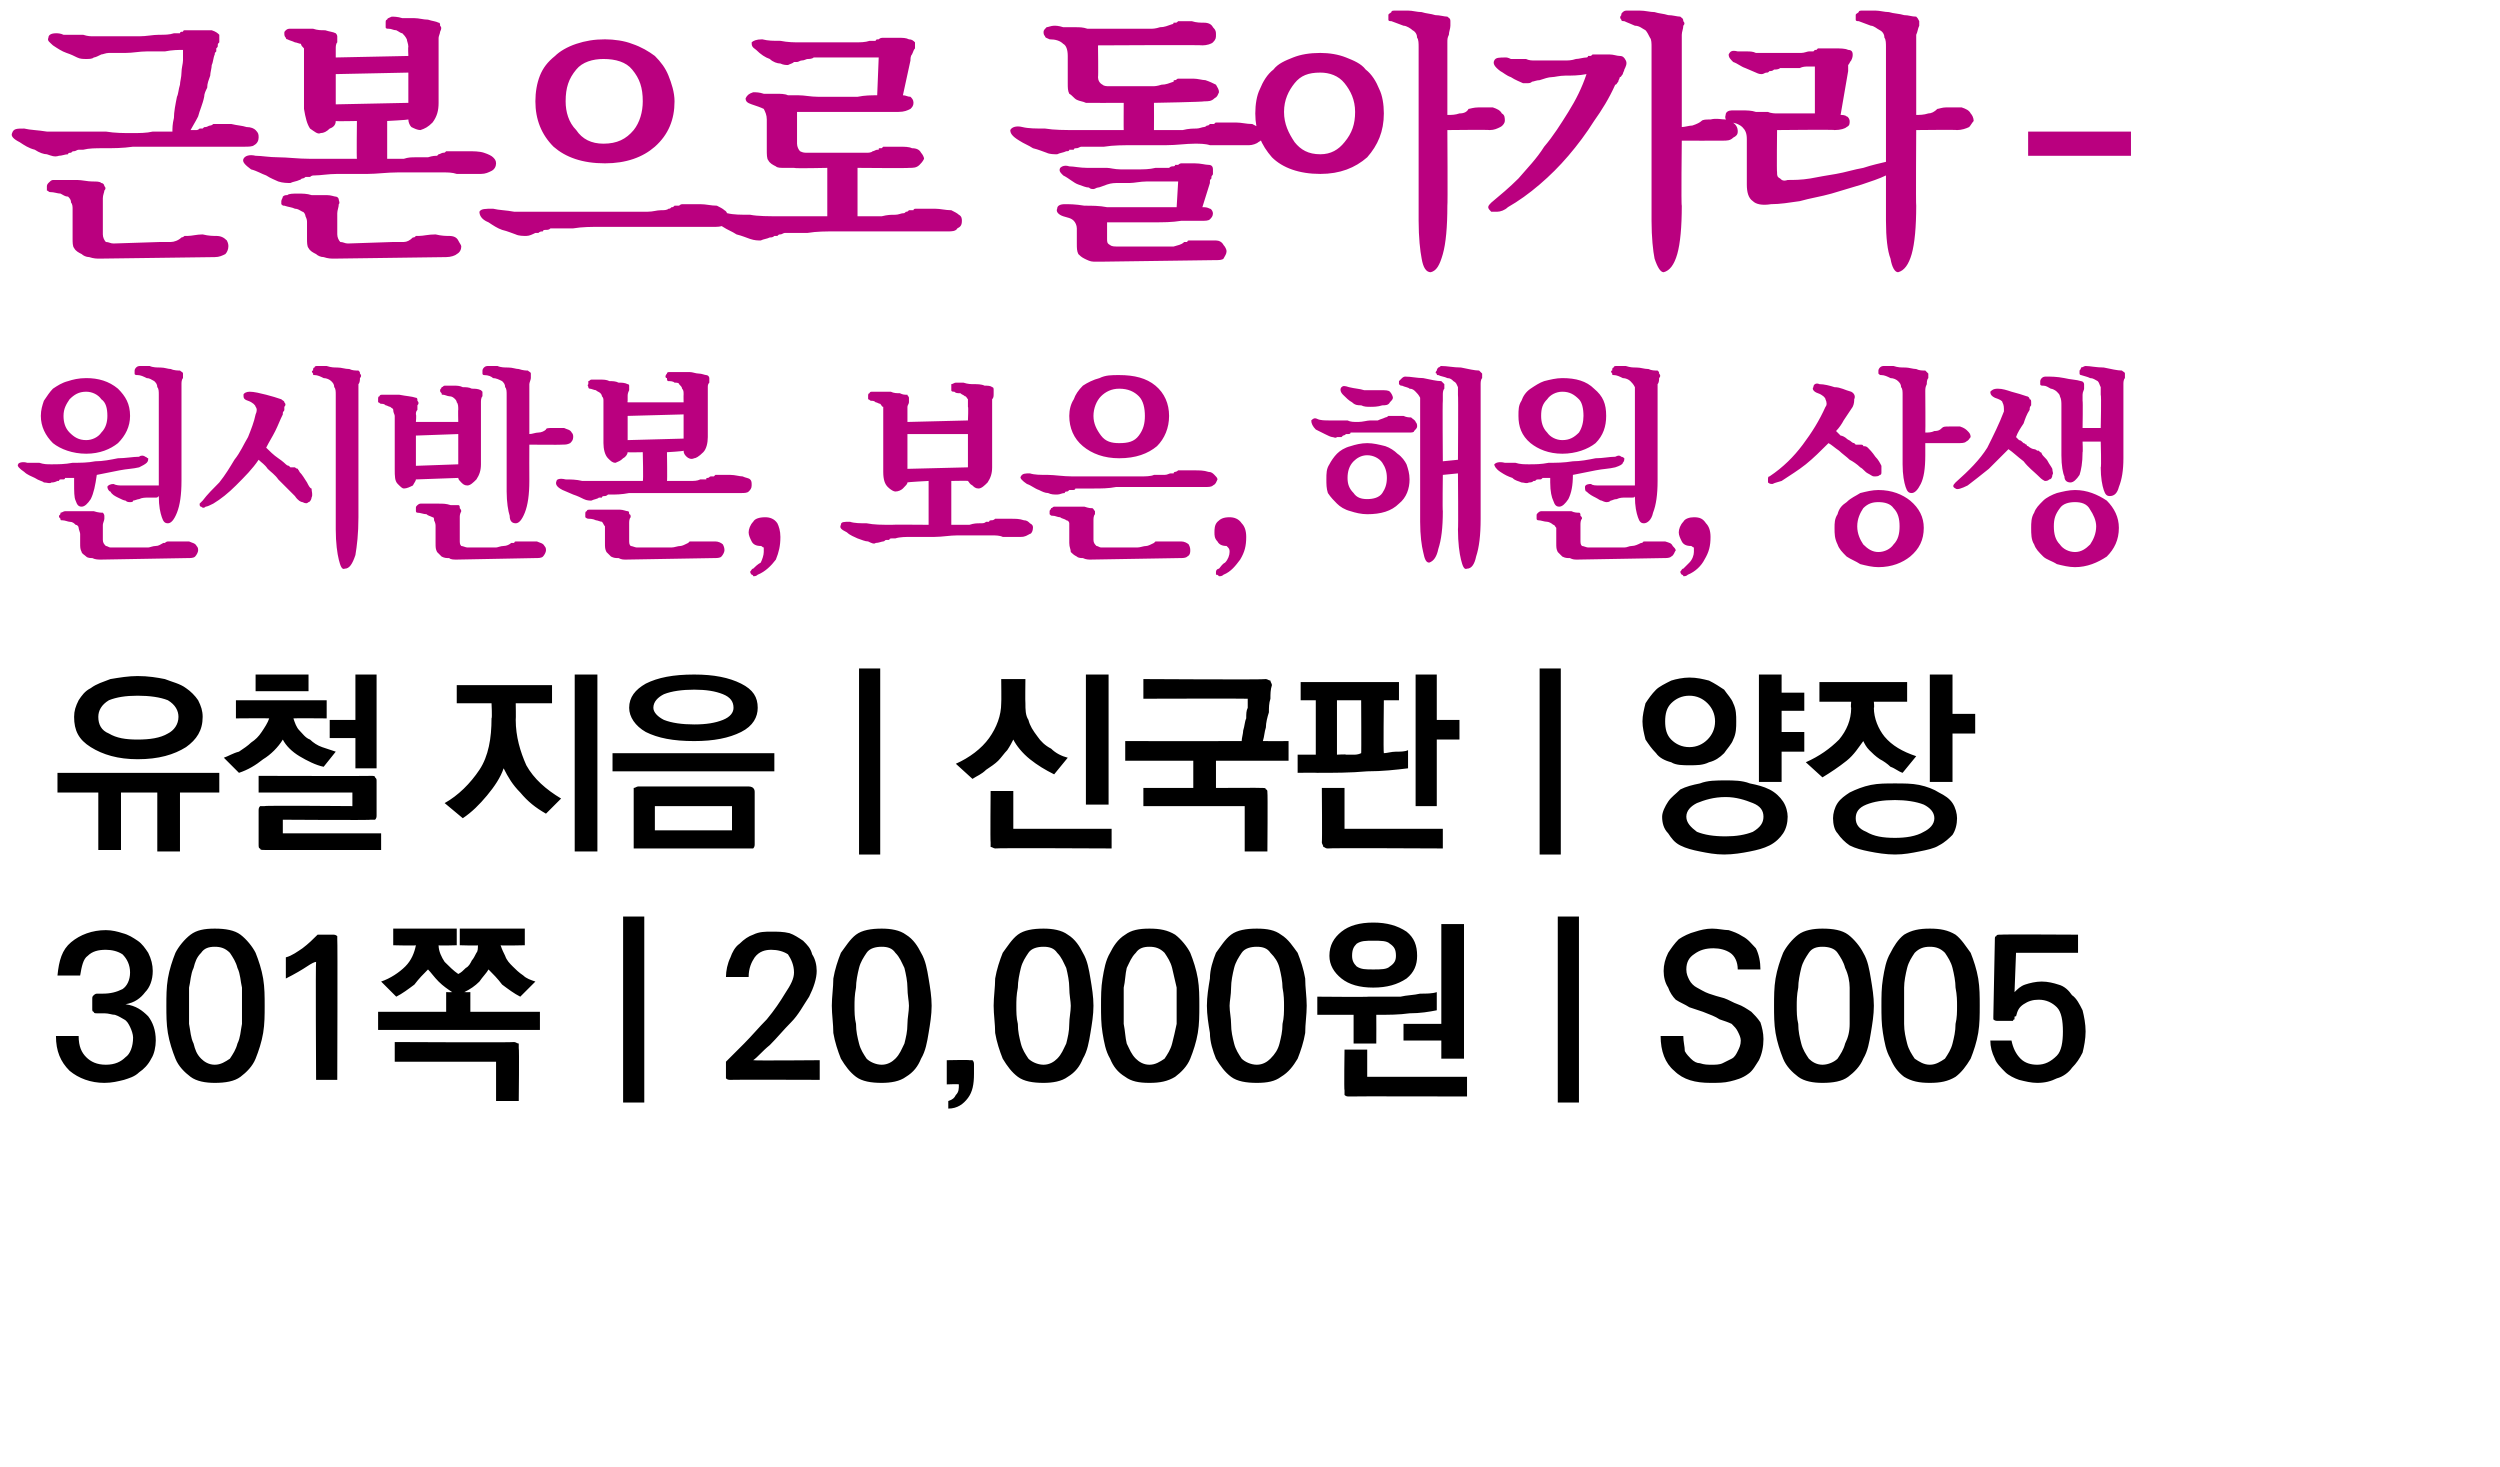
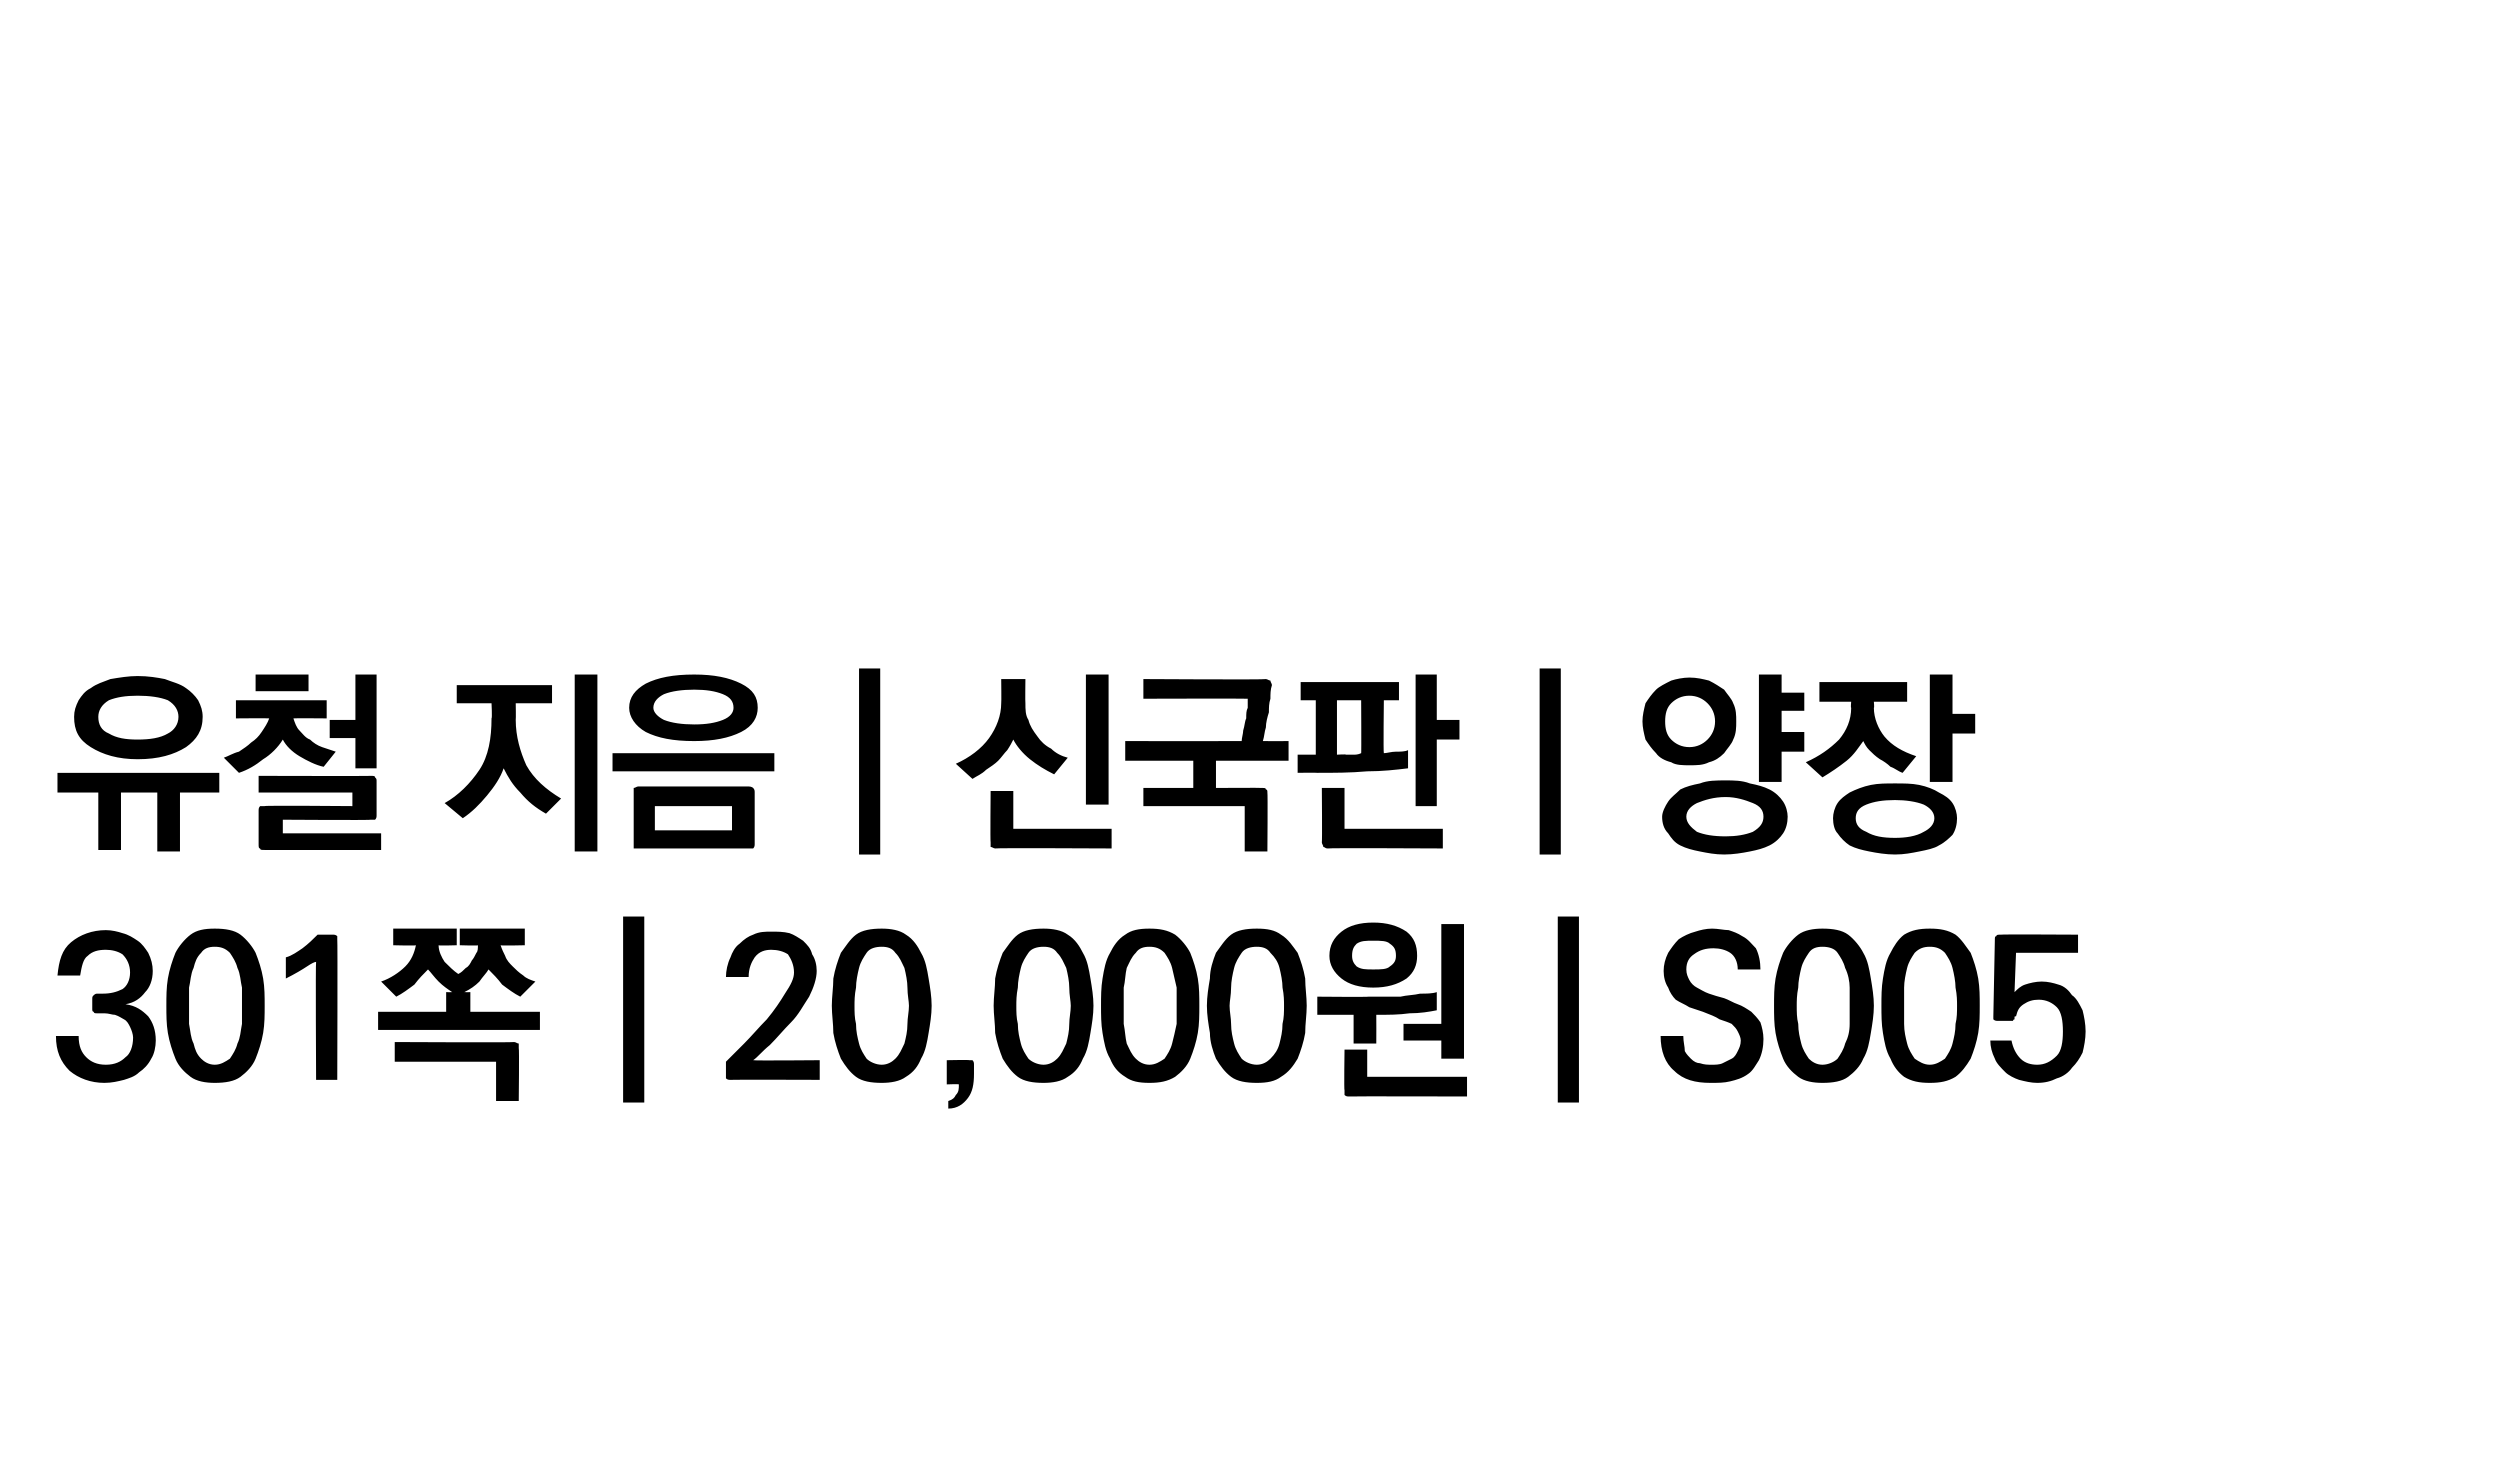
<svg xmlns="http://www.w3.org/2000/svg" version="1.1" width="165.3px" height="97px" viewBox="0 0 165.3 97">
  <desc>- , , , 301 20,000 S005</desc>
  <defs />
  <g id="Polygon39154">
    <path d="M 6.1 66.7 C 6.1 66.7 6.1 66.1 6.1 66.1 C 6.1 65.9 6.1 65.9 6.2 65.8 C 6.2 65.8 6.3 65.7 6.4 65.7 C 6.4 65.7 6.8 65.7 6.8 65.7 C 7.3 65.7 7.7 65.6 8.1 65.4 C 8.4 65.2 8.6 64.8 8.6 64.3 C 8.6 63.8 8.4 63.4 8.1 63.1 C 7.8 62.9 7.4 62.8 7 62.8 C 6.5 62.8 6.1 62.9 5.8 63.2 C 5.5 63.4 5.4 63.9 5.3 64.5 C 5.3 64.5 3.8 64.5 3.8 64.5 C 3.9 63.5 4.1 62.8 4.7 62.3 C 5.3 61.8 6.1 61.5 7 61.5 C 7.4 61.5 7.8 61.6 8.1 61.7 C 8.5 61.8 8.8 62 9.1 62.2 C 9.4 62.4 9.6 62.7 9.8 63 C 10 63.4 10.1 63.8 10.1 64.2 C 10.1 64.8 9.9 65.3 9.6 65.6 C 9.3 66 8.9 66.3 8.3 66.4 C 9 66.5 9.4 66.8 9.8 67.2 C 10.1 67.6 10.3 68.1 10.3 68.8 C 10.3 69.2 10.2 69.7 10 70 C 9.8 70.4 9.5 70.7 9.2 70.9 C 8.9 71.2 8.5 71.3 8.2 71.4 C 7.8 71.5 7.4 71.6 6.9 71.6 C 6 71.6 5.2 71.3 4.6 70.8 C 4 70.2 3.7 69.5 3.7 68.5 C 3.7 68.5 5.2 68.5 5.2 68.5 C 5.2 69.2 5.4 69.6 5.7 69.9 C 6 70.2 6.4 70.4 7 70.4 C 7.6 70.4 8 70.2 8.3 69.9 C 8.6 69.7 8.8 69.2 8.8 68.6 C 8.8 68.4 8.7 68.1 8.6 67.9 C 8.5 67.7 8.4 67.5 8.2 67.4 C 8 67.3 7.9 67.2 7.6 67.1 C 7.4 67.1 7.2 67 6.9 67 C 6.9 67 6.4 67 6.4 67 C 6.3 67 6.2 67 6.2 66.9 C 6.1 66.9 6.1 66.8 6.1 66.7 Z M 14.2 62.6 C 13.8 62.6 13.5 62.7 13.3 63 C 13 63.3 12.9 63.6 12.8 64 C 12.6 64.4 12.6 64.9 12.5 65.3 C 12.5 65.8 12.5 66.2 12.5 66.5 C 12.5 66.9 12.5 67.3 12.5 67.7 C 12.6 68.2 12.6 68.6 12.8 69 C 12.9 69.4 13 69.7 13.3 70 C 13.5 70.2 13.8 70.4 14.2 70.4 C 14.6 70.4 14.9 70.2 15.2 70 C 15.4 69.7 15.6 69.4 15.7 69 C 15.9 68.6 15.9 68.2 16 67.7 C 16 67.3 16 66.9 16 66.5 C 16 66.2 16 65.8 16 65.3 C 15.9 64.9 15.9 64.4 15.7 64 C 15.6 63.6 15.4 63.3 15.2 63 C 14.9 62.7 14.6 62.6 14.2 62.6 Z M 14.2 61.4 C 14.9 61.4 15.5 61.5 15.9 61.8 C 16.3 62.1 16.7 62.6 16.9 63 C 17.1 63.5 17.3 64.1 17.4 64.7 C 17.5 65.3 17.5 65.9 17.5 66.5 C 17.5 67.1 17.5 67.7 17.4 68.3 C 17.3 68.9 17.1 69.5 16.9 70 C 16.7 70.5 16.3 70.9 15.9 71.2 C 15.5 71.5 14.9 71.6 14.2 71.6 C 13.6 71.6 13 71.5 12.6 71.2 C 12.2 70.9 11.8 70.5 11.6 70 C 11.4 69.5 11.2 68.9 11.1 68.3 C 11 67.7 11 67.1 11 66.5 C 11 65.9 11 65.3 11.1 64.7 C 11.2 64.1 11.4 63.5 11.6 63 C 11.8 62.6 12.2 62.1 12.6 61.8 C 13 61.5 13.5 61.4 14.2 61.4 Z M 22.3 62.1 C 22.33 62.12 22.3 71.4 22.3 71.4 L 20.9 71.4 C 20.9 71.4 20.86 63.59 20.9 63.6 C 20.8 63.6 20.6 63.7 20.3 63.9 C 20 64.1 19.5 64.4 18.9 64.7 C 18.9 64.7 18.9 63.3 18.9 63.3 C 19.3 63.2 19.7 62.9 20 62.7 C 20.4 62.4 20.7 62.1 21 61.8 C 21 61.8 22 61.8 22 61.8 C 22.1 61.8 22.2 61.8 22.3 61.9 C 22.3 61.9 22.3 62 22.3 62.1 Z M 26 61.4 L 30.2 61.4 L 30.2 62.5 C 30.2 62.5 28.97 62.54 29 62.5 C 29 62.9 29.2 63.3 29.4 63.6 C 29.7 63.9 30 64.2 30.3 64.4 C 30.5 64.3 30.6 64.2 30.8 64 C 31 63.9 31.1 63.7 31.2 63.5 C 31.3 63.4 31.4 63.2 31.5 63 C 31.6 62.9 31.6 62.7 31.6 62.5 C 31.64 62.54 30.4 62.5 30.4 62.5 L 30.4 61.4 L 34.7 61.4 L 34.7 62.5 C 34.7 62.5 33.12 62.54 33.1 62.5 C 33.2 62.8 33.3 63 33.4 63.2 C 33.5 63.5 33.7 63.7 33.9 63.9 C 34.1 64.1 34.3 64.3 34.6 64.5 C 34.8 64.7 35.1 64.8 35.4 64.9 C 35.4 64.9 34.4 65.9 34.4 65.9 C 34 65.7 33.6 65.4 33.2 65.1 C 32.9 64.7 32.6 64.4 32.3 64.1 C 32.2 64.3 31.9 64.6 31.7 64.9 C 31.4 65.2 31.1 65.4 30.7 65.6 C 30.74 65.61 31.1 65.6 31.1 65.6 L 31.1 66.9 L 35.7 66.9 L 35.7 68.1 L 25 68.1 L 25 66.9 L 29.5 66.9 L 29.5 65.6 C 29.5 65.6 29.89 65.61 29.9 65.6 C 29.6 65.4 29.3 65.2 29 64.9 C 28.7 64.6 28.5 64.3 28.3 64.1 C 28 64.4 27.7 64.7 27.4 65.1 C 27 65.4 26.6 65.7 26.2 65.9 C 26.2 65.9 25.2 64.9 25.2 64.9 C 25.8 64.7 26.4 64.3 26.8 63.9 C 27.2 63.5 27.4 63 27.5 62.5 C 27.5 62.54 26 62.5 26 62.5 L 26 61.4 Z M 34 68.9 C 34.1 68.9 34.2 69 34.3 69 C 34.3 69.1 34.3 69.2 34.3 69.3 C 34.34 69.3 34.3 72.8 34.3 72.8 L 32.8 72.8 L 32.8 70.2 L 26.1 70.2 L 26.1 68.9 C 26.1 68.9 33.98 68.94 34 68.9 Z M 41.2 72.9 L 41.2 60.6 L 42.6 60.6 L 42.6 72.9 L 41.2 72.9 Z M 48 71 C 48 71 48 70.2 48 70.2 C 48.3 69.9 48.7 69.5 49.2 69 C 49.7 68.5 50.2 67.9 50.7 67.4 C 51.2 66.8 51.6 66.2 51.9 65.7 C 52.3 65.1 52.5 64.7 52.5 64.3 C 52.5 63.8 52.3 63.4 52.1 63.1 C 51.8 62.9 51.4 62.8 51 62.8 C 50.6 62.8 50.2 62.9 49.9 63.3 C 49.7 63.6 49.5 64 49.5 64.6 C 49.5 64.6 48 64.6 48 64.6 C 48 64.2 48.1 63.7 48.3 63.3 C 48.4 63 48.6 62.6 48.9 62.4 C 49.2 62.1 49.5 61.9 49.8 61.8 C 50.2 61.6 50.6 61.6 51 61.6 C 51.4 61.6 51.8 61.6 52.2 61.7 C 52.5 61.8 52.8 62 53.1 62.2 C 53.4 62.5 53.6 62.7 53.7 63.1 C 53.9 63.4 54 63.8 54 64.2 C 54 64.7 53.8 65.3 53.5 65.9 C 53.1 66.5 52.8 67.1 52.3 67.6 C 51.8 68.1 51.4 68.6 50.9 69.1 C 50.4 69.5 50.1 69.9 49.8 70.1 C 49.82 70.14 54.2 70.1 54.2 70.1 L 54.2 71.4 C 54.2 71.4 48.31 71.38 48.3 71.4 C 48.2 71.4 48.1 71.4 48 71.3 C 48 71.3 48 71.2 48 71 Z M 58.3 62.6 C 57.9 62.6 57.5 62.7 57.3 63 C 57.1 63.3 56.9 63.6 56.8 64 C 56.7 64.4 56.6 64.9 56.6 65.3 C 56.5 65.8 56.5 66.2 56.5 66.5 C 56.5 66.9 56.5 67.3 56.6 67.7 C 56.6 68.2 56.7 68.6 56.8 69 C 56.9 69.4 57.1 69.7 57.3 70 C 57.5 70.2 57.9 70.4 58.3 70.4 C 58.7 70.4 59 70.2 59.2 70 C 59.5 69.7 59.6 69.4 59.8 69 C 59.9 68.6 60 68.2 60 67.7 C 60 67.3 60.1 66.9 60.1 66.5 C 60.1 66.2 60 65.8 60 65.3 C 60 64.9 59.9 64.4 59.8 64 C 59.6 63.6 59.5 63.3 59.2 63 C 59 62.7 58.7 62.6 58.3 62.6 Z M 58.3 61.4 C 58.9 61.4 59.5 61.5 59.9 61.8 C 60.4 62.1 60.7 62.6 60.9 63 C 61.2 63.5 61.3 64.1 61.4 64.7 C 61.5 65.3 61.6 65.9 61.6 66.5 C 61.6 67.1 61.5 67.7 61.4 68.3 C 61.3 68.9 61.2 69.5 60.9 70 C 60.7 70.5 60.4 70.9 59.9 71.2 C 59.5 71.5 58.9 71.6 58.3 71.6 C 57.6 71.6 57 71.5 56.6 71.2 C 56.2 70.9 55.9 70.5 55.6 70 C 55.4 69.5 55.2 68.9 55.1 68.3 C 55.1 67.7 55 67.1 55 66.5 C 55 65.9 55.1 65.3 55.1 64.7 C 55.2 64.1 55.4 63.5 55.6 63 C 55.9 62.6 56.2 62.1 56.6 61.8 C 57 61.5 57.6 61.4 58.3 61.4 Z M 64.4 71 C 64.4 71.7 64.3 72.2 64 72.6 C 63.7 73 63.3 73.3 62.7 73.3 C 62.7 73.3 62.7 72.8 62.7 72.8 C 63 72.7 63.1 72.6 63.2 72.4 C 63.4 72.2 63.4 72 63.4 71.7 C 63.38 71.67 62.6 71.7 62.6 71.7 L 62.6 70.1 C 62.6 70.1 64.11 70.07 64.1 70.1 C 64.2 70.1 64.3 70.1 64.3 70.1 C 64.4 70.2 64.4 70.3 64.4 70.4 C 64.4 70.4 64.4 71 64.4 71 Z M 69 62.6 C 68.6 62.6 68.2 62.7 68 63 C 67.8 63.3 67.6 63.6 67.5 64 C 67.4 64.4 67.3 64.9 67.3 65.3 C 67.2 65.8 67.2 66.2 67.2 66.5 C 67.2 66.9 67.2 67.3 67.3 67.7 C 67.3 68.2 67.4 68.6 67.5 69 C 67.6 69.4 67.8 69.7 68 70 C 68.2 70.2 68.6 70.4 69 70.4 C 69.4 70.4 69.7 70.2 69.9 70 C 70.2 69.7 70.3 69.4 70.5 69 C 70.6 68.6 70.7 68.2 70.7 67.7 C 70.7 67.3 70.8 66.9 70.8 66.5 C 70.8 66.2 70.7 65.8 70.7 65.3 C 70.7 64.9 70.6 64.4 70.5 64 C 70.3 63.6 70.2 63.3 69.9 63 C 69.7 62.7 69.4 62.6 69 62.6 Z M 69 61.4 C 69.6 61.4 70.2 61.5 70.6 61.8 C 71.1 62.1 71.4 62.6 71.6 63 C 71.9 63.5 72 64.1 72.1 64.7 C 72.2 65.3 72.3 65.9 72.3 66.5 C 72.3 67.1 72.2 67.7 72.1 68.3 C 72 68.9 71.9 69.5 71.6 70 C 71.4 70.5 71.1 70.9 70.6 71.2 C 70.2 71.5 69.6 71.6 69 71.6 C 68.3 71.6 67.7 71.5 67.3 71.2 C 66.9 70.9 66.6 70.5 66.3 70 C 66.1 69.5 65.9 68.9 65.8 68.3 C 65.8 67.7 65.7 67.1 65.7 66.5 C 65.7 65.9 65.8 65.3 65.8 64.7 C 65.9 64.1 66.1 63.5 66.3 63 C 66.6 62.6 66.9 62.1 67.3 61.8 C 67.7 61.5 68.3 61.4 69 61.4 Z M 76 62.6 C 75.6 62.6 75.3 62.7 75.1 63 C 74.8 63.3 74.7 63.6 74.5 64 C 74.4 64.4 74.4 64.9 74.3 65.3 C 74.3 65.8 74.3 66.2 74.3 66.5 C 74.3 66.9 74.3 67.3 74.3 67.7 C 74.4 68.2 74.4 68.6 74.5 69 C 74.7 69.4 74.8 69.7 75.1 70 C 75.3 70.2 75.6 70.4 76 70.4 C 76.4 70.4 76.7 70.2 77 70 C 77.2 69.7 77.4 69.4 77.5 69 C 77.6 68.6 77.7 68.2 77.8 67.7 C 77.8 67.3 77.8 66.9 77.8 66.5 C 77.8 66.2 77.8 65.8 77.8 65.3 C 77.7 64.9 77.6 64.4 77.5 64 C 77.4 63.6 77.2 63.3 77 63 C 76.7 62.7 76.4 62.6 76 62.6 Z M 76 61.4 C 76.7 61.4 77.2 61.5 77.7 61.8 C 78.1 62.1 78.5 62.6 78.7 63 C 78.9 63.5 79.1 64.1 79.2 64.7 C 79.3 65.3 79.3 65.9 79.3 66.5 C 79.3 67.1 79.3 67.7 79.2 68.3 C 79.1 68.9 78.9 69.5 78.7 70 C 78.5 70.5 78.1 70.9 77.7 71.2 C 77.2 71.5 76.7 71.6 76 71.6 C 75.3 71.6 74.8 71.5 74.4 71.2 C 73.9 70.9 73.6 70.5 73.4 70 C 73.1 69.5 73 68.9 72.9 68.3 C 72.8 67.7 72.8 67.1 72.8 66.5 C 72.8 65.9 72.8 65.3 72.9 64.7 C 73 64.1 73.1 63.5 73.4 63 C 73.6 62.6 73.9 62.1 74.4 61.8 C 74.8 61.5 75.3 61.4 76 61.4 Z M 83.1 62.6 C 82.7 62.6 82.3 62.7 82.1 63 C 81.9 63.3 81.7 63.6 81.6 64 C 81.5 64.4 81.4 64.9 81.4 65.3 C 81.4 65.8 81.3 66.2 81.3 66.5 C 81.3 66.9 81.4 67.3 81.4 67.7 C 81.4 68.2 81.5 68.6 81.6 69 C 81.7 69.4 81.9 69.7 82.1 70 C 82.3 70.2 82.7 70.4 83.1 70.4 C 83.5 70.4 83.8 70.2 84 70 C 84.3 69.7 84.5 69.4 84.6 69 C 84.7 68.6 84.8 68.2 84.8 67.7 C 84.9 67.3 84.9 66.9 84.9 66.5 C 84.9 66.2 84.9 65.8 84.8 65.3 C 84.8 64.9 84.7 64.4 84.6 64 C 84.5 63.6 84.3 63.3 84 63 C 83.8 62.7 83.5 62.6 83.1 62.6 Z M 83.1 61.4 C 83.8 61.4 84.3 61.5 84.7 61.8 C 85.2 62.1 85.5 62.6 85.8 63 C 86 63.5 86.2 64.1 86.3 64.7 C 86.3 65.3 86.4 65.9 86.4 66.5 C 86.4 67.1 86.3 67.7 86.3 68.3 C 86.2 68.9 86 69.5 85.8 70 C 85.5 70.5 85.2 70.9 84.7 71.2 C 84.3 71.5 83.8 71.6 83.1 71.6 C 82.4 71.6 81.8 71.5 81.4 71.2 C 81 70.9 80.7 70.5 80.4 70 C 80.2 69.5 80 68.9 80 68.3 C 79.9 67.7 79.8 67.1 79.8 66.5 C 79.8 65.9 79.9 65.3 80 64.7 C 80 64.1 80.2 63.5 80.4 63 C 80.7 62.6 81 62.1 81.4 61.8 C 81.8 61.5 82.4 61.4 83.1 61.4 Z M 95.3 70 L 95.3 68.8 L 92.8 68.8 L 92.8 67.7 L 95.3 67.7 L 95.3 61.1 L 96.8 61.1 L 96.8 70 L 95.3 70 Z M 89.5 69 L 89.5 67.1 L 87.1 67.1 L 87.1 65.9 C 87.1 65.9 90.46 65.93 90.5 65.9 C 90.7 65.9 91 65.9 91.4 65.9 C 91.8 65.9 92.2 65.9 92.6 65.9 C 93 65.8 93.5 65.8 93.9 65.7 C 94.3 65.7 94.7 65.7 95 65.6 C 95 65.6 95 66.8 95 66.8 C 94.5 66.9 93.9 67 93.2 67 C 92.5 67.1 91.8 67.1 91 67.1 C 91.01 67.1 91 69 91 69 L 89.5 69 Z M 89.2 72.5 C 89.1 72.5 89 72.5 88.9 72.4 C 88.9 72.4 88.9 72.3 88.9 72.1 C 88.86 72.12 88.9 69.4 88.9 69.4 L 90.4 69.4 L 90.4 71.2 L 97 71.2 L 97 72.5 C 97 72.5 89.21 72.48 89.2 72.5 Z M 87.9 63.2 C 87.9 62.5 88.2 62 88.7 61.6 C 89.2 61.2 89.9 61 90.8 61 C 91.7 61 92.4 61.2 93 61.6 C 93.5 62 93.7 62.5 93.7 63.2 C 93.7 63.8 93.5 64.3 93 64.7 C 92.4 65.1 91.7 65.3 90.8 65.3 C 89.9 65.3 89.2 65.1 88.7 64.7 C 88.2 64.3 87.9 63.8 87.9 63.2 Z M 89.4 63.2 C 89.4 63.5 89.5 63.7 89.7 63.9 C 90 64.1 90.3 64.1 90.8 64.1 C 91.3 64.1 91.7 64.1 91.9 63.9 C 92.2 63.7 92.3 63.5 92.3 63.2 C 92.3 62.8 92.2 62.6 91.9 62.4 C 91.7 62.2 91.3 62.2 90.8 62.2 C 90.3 62.2 90 62.2 89.7 62.4 C 89.5 62.6 89.4 62.8 89.4 63.2 Z M 103 72.9 L 103 60.6 L 104.4 60.6 L 104.4 72.9 L 103 72.9 Z M 112.6 66.9 C 112.3 66.8 112 66.7 111.7 66.6 C 111.4 66.4 111.1 66.3 110.8 66.1 C 110.6 65.9 110.4 65.6 110.3 65.3 C 110.1 65 110 64.6 110 64.2 C 110 63.8 110.1 63.4 110.3 63 C 110.5 62.7 110.7 62.4 111 62.1 C 111.3 61.9 111.7 61.7 112.1 61.6 C 112.4 61.5 112.8 61.4 113.2 61.4 C 113.6 61.4 114 61.5 114.3 61.5 C 114.6 61.6 114.9 61.7 115.2 61.9 C 115.6 62.1 115.8 62.4 116.1 62.7 C 116.3 63.1 116.4 63.6 116.4 64.1 C 116.4 64.1 114.9 64.1 114.9 64.1 C 114.9 63.6 114.7 63.2 114.4 63 C 114.1 62.8 113.7 62.7 113.3 62.7 C 112.8 62.7 112.4 62.8 112 63.1 C 111.7 63.3 111.5 63.6 111.5 64.1 C 111.5 64.4 111.6 64.6 111.7 64.8 C 111.8 65 112 65.2 112.2 65.3 C 112.4 65.4 112.7 65.6 113 65.7 C 113.3 65.8 113.6 65.9 114 66 C 114.3 66.1 114.6 66.3 114.9 66.4 C 115.2 66.5 115.5 66.7 115.8 66.9 C 116 67.1 116.2 67.3 116.4 67.6 C 116.5 67.9 116.6 68.3 116.6 68.7 C 116.6 69.2 116.5 69.7 116.3 70.1 C 116.1 70.4 115.9 70.8 115.6 71 C 115.2 71.3 114.8 71.4 114.4 71.5 C 114 71.6 113.6 71.6 113.1 71.6 C 112.1 71.6 111.3 71.4 110.7 70.8 C 110.1 70.3 109.8 69.5 109.8 68.5 C 109.8 68.5 111.3 68.5 111.3 68.5 C 111.3 68.9 111.4 69.2 111.4 69.5 C 111.5 69.7 111.7 69.9 111.8 70 C 112 70.2 112.2 70.3 112.4 70.3 C 112.7 70.4 112.9 70.4 113.2 70.4 C 113.4 70.4 113.7 70.4 113.9 70.3 C 114.1 70.2 114.3 70.1 114.5 70 C 114.7 69.9 114.8 69.7 114.9 69.5 C 115 69.3 115.1 69.1 115.1 68.8 C 115.1 68.6 115 68.4 114.9 68.2 C 114.8 68 114.7 67.9 114.5 67.7 C 114.3 67.6 114 67.5 113.7 67.4 C 113.4 67.2 113.1 67.1 112.6 66.9 Z M 120.5 62.6 C 120.1 62.6 119.8 62.7 119.6 63 C 119.4 63.3 119.2 63.6 119.1 64 C 119 64.4 118.9 64.9 118.9 65.3 C 118.8 65.8 118.8 66.2 118.8 66.5 C 118.8 66.9 118.8 67.3 118.9 67.7 C 118.9 68.2 119 68.6 119.1 69 C 119.2 69.4 119.4 69.7 119.6 70 C 119.8 70.2 120.1 70.4 120.5 70.4 C 120.9 70.4 121.3 70.2 121.5 70 C 121.7 69.7 121.9 69.4 122 69 C 122.2 68.6 122.3 68.2 122.3 67.7 C 122.3 67.3 122.3 66.9 122.3 66.5 C 122.3 66.2 122.3 65.8 122.3 65.3 C 122.3 64.9 122.2 64.4 122 64 C 121.9 63.6 121.7 63.3 121.5 63 C 121.3 62.7 120.9 62.6 120.5 62.6 Z M 120.5 61.4 C 121.2 61.4 121.8 61.5 122.2 61.8 C 122.6 62.1 123 62.6 123.2 63 C 123.5 63.5 123.6 64.1 123.7 64.7 C 123.8 65.3 123.9 65.9 123.9 66.5 C 123.9 67.1 123.8 67.7 123.7 68.3 C 123.6 68.9 123.5 69.5 123.2 70 C 123 70.5 122.6 70.9 122.2 71.2 C 121.8 71.5 121.2 71.6 120.5 71.6 C 119.9 71.6 119.3 71.5 118.9 71.2 C 118.5 70.9 118.1 70.5 117.9 70 C 117.7 69.5 117.5 68.9 117.4 68.3 C 117.3 67.7 117.3 67.1 117.3 66.5 C 117.3 65.9 117.3 65.3 117.4 64.7 C 117.5 64.1 117.7 63.5 117.9 63 C 118.1 62.6 118.5 62.1 118.9 61.8 C 119.3 61.5 119.9 61.4 120.5 61.4 Z M 127.6 62.6 C 127.2 62.6 126.9 62.7 126.6 63 C 126.4 63.3 126.2 63.6 126.1 64 C 126 64.4 125.9 64.9 125.9 65.3 C 125.9 65.8 125.9 66.2 125.9 66.5 C 125.9 66.9 125.9 67.3 125.9 67.7 C 125.9 68.2 126 68.6 126.1 69 C 126.2 69.4 126.4 69.7 126.6 70 C 126.9 70.2 127.2 70.4 127.6 70.4 C 128 70.4 128.3 70.2 128.6 70 C 128.8 69.7 129 69.4 129.1 69 C 129.2 68.6 129.3 68.2 129.3 67.7 C 129.4 67.3 129.4 66.9 129.4 66.5 C 129.4 66.2 129.4 65.8 129.3 65.3 C 129.3 64.9 129.2 64.4 129.1 64 C 129 63.6 128.8 63.3 128.6 63 C 128.3 62.7 128 62.6 127.6 62.6 Z M 127.6 61.4 C 128.3 61.4 128.8 61.5 129.3 61.8 C 129.7 62.1 130 62.6 130.3 63 C 130.5 63.5 130.7 64.1 130.8 64.7 C 130.9 65.3 130.9 65.9 130.9 66.5 C 130.9 67.1 130.9 67.7 130.8 68.3 C 130.7 68.9 130.5 69.5 130.3 70 C 130 70.5 129.7 70.9 129.3 71.2 C 128.8 71.5 128.3 71.6 127.6 71.6 C 126.9 71.6 126.4 71.5 125.9 71.2 C 125.5 70.9 125.2 70.5 125 70 C 124.7 69.5 124.6 68.9 124.5 68.3 C 124.4 67.7 124.4 67.1 124.4 66.5 C 124.4 65.9 124.4 65.3 124.5 64.7 C 124.6 64.1 124.7 63.5 125 63 C 125.2 62.6 125.5 62.1 125.9 61.8 C 126.4 61.5 126.9 61.4 127.6 61.4 Z M 131.8 67.2 C 131.8 67.2 131.9 62.1 131.9 62.1 C 131.9 62 131.9 61.9 132 61.9 C 132 61.8 132.1 61.8 132.3 61.8 C 132.27 61.77 137.4 61.8 137.4 61.8 L 137.4 63 L 133.3 63 C 133.3 63 133.2 65.57 133.2 65.6 C 133.4 65.4 133.6 65.2 133.9 65.1 C 134.2 65 134.6 64.9 135 64.9 C 135.4 64.9 135.8 65 136.1 65.1 C 136.5 65.2 136.8 65.5 137 65.8 C 137.3 66 137.5 66.4 137.7 66.8 C 137.8 67.2 137.9 67.7 137.9 68.2 C 137.9 68.7 137.8 69.2 137.7 69.6 C 137.5 70 137.3 70.3 137 70.6 C 136.8 70.9 136.4 71.2 136 71.3 C 135.6 71.5 135.2 71.6 134.7 71.6 C 134.3 71.6 133.9 71.5 133.5 71.4 C 133.2 71.3 132.8 71.1 132.6 70.9 C 132.3 70.6 132 70.3 131.9 70 C 131.7 69.6 131.6 69.2 131.6 68.8 C 131.6 68.8 133 68.8 133 68.8 C 133.1 69.3 133.3 69.7 133.6 70 C 133.9 70.3 134.3 70.4 134.7 70.4 C 135.2 70.4 135.6 70.2 136 69.8 C 136.3 69.5 136.4 68.9 136.4 68.2 C 136.4 67.5 136.3 66.9 136 66.6 C 135.7 66.3 135.3 66.1 134.8 66.1 C 134.4 66.1 134.1 66.2 133.8 66.4 C 133.5 66.6 133.4 66.8 133.3 67.2 C 133.2 67.2 133.2 67.2 133.2 67.3 C 133.2 67.3 133.2 67.4 133.2 67.4 C 133.1 67.4 133.1 67.5 133.1 67.5 C 133 67.5 133 67.5 132.9 67.5 C 132.9 67.5 132.1 67.5 132.1 67.5 C 132 67.5 131.9 67.5 131.8 67.4 C 131.8 67.4 131.8 67.3 131.8 67.2 Z " stroke="none" fill="#000" />
  </g>
  <g id="Polygon39153">
    <path d="M 9.1 50.2 C 7.8 50.2 6.8 49.9 6 49.4 C 5.2 48.9 4.9 48.3 4.9 47.4 C 4.9 47 5 46.7 5.2 46.3 C 5.4 46 5.6 45.7 6 45.5 C 6.4 45.2 6.8 45.1 7.3 44.9 C 7.9 44.8 8.5 44.7 9.1 44.7 C 9.8 44.7 10.4 44.8 10.9 44.9 C 11.4 45.1 11.9 45.2 12.3 45.5 C 12.6 45.7 12.9 46 13.1 46.3 C 13.3 46.7 13.4 47 13.4 47.4 C 13.4 48.3 13 48.9 12.3 49.4 C 11.5 49.9 10.5 50.2 9.1 50.2 Z M 9.1 46 C 8.3 46 7.7 46.1 7.2 46.3 C 6.7 46.6 6.5 47 6.5 47.4 C 6.5 47.9 6.7 48.3 7.2 48.5 C 7.7 48.8 8.3 48.9 9.1 48.9 C 9.9 48.9 10.6 48.8 11.1 48.5 C 11.5 48.3 11.8 47.9 11.8 47.4 C 11.8 47 11.6 46.6 11.1 46.3 C 10.6 46.1 9.9 46 9.1 46 Z M 6.5 56.2 L 6.5 52.4 L 3.8 52.4 L 3.8 51.1 L 14.5 51.1 L 14.5 52.4 L 11.9 52.4 L 11.9 56.3 L 10.4 56.3 L 10.4 52.4 L 8 52.4 L 8 56.2 L 6.5 56.2 Z M 15.6 46.3 L 21.6 46.3 L 21.6 47.5 C 21.6 47.5 19.39 47.48 19.4 47.5 C 19.5 47.8 19.6 48.1 19.8 48.3 C 20 48.5 20.2 48.8 20.5 48.9 C 20.7 49.1 21 49.3 21.3 49.4 C 21.6 49.5 21.9 49.6 22.2 49.7 C 22.2 49.7 21.4 50.7 21.4 50.7 C 20.9 50.6 20.3 50.3 19.8 50 C 19.3 49.7 18.9 49.3 18.7 48.9 C 18.4 49.4 17.9 49.9 17.4 50.2 C 16.9 50.6 16.4 50.9 15.8 51.1 C 15.8 51.1 14.8 50.1 14.8 50.1 C 15.1 50 15.4 49.8 15.8 49.7 C 16.1 49.5 16.4 49.3 16.6 49.1 C 16.9 48.9 17.1 48.7 17.3 48.4 C 17.5 48.1 17.7 47.8 17.8 47.5 C 17.78 47.48 15.6 47.5 15.6 47.5 L 15.6 46.3 Z M 16.9 44.6 L 20.4 44.6 L 20.4 45.7 L 16.9 45.7 L 16.9 44.6 Z M 21.8 47.6 L 23.5 47.6 L 23.5 44.6 L 24.9 44.6 L 24.9 50.8 L 23.5 50.8 L 23.5 48.8 L 21.8 48.8 L 21.8 47.6 Z M 17.5 53.3 C 17.45 53.25 23.3 53.3 23.3 53.3 L 23.3 52.4 L 17.1 52.4 L 17.1 51.3 C 17.1 51.3 24.54 51.32 24.5 51.3 C 24.7 51.3 24.8 51.3 24.8 51.4 C 24.9 51.5 24.9 51.5 24.9 51.7 C 24.9 51.7 24.9 53.9 24.9 53.9 C 24.9 54 24.9 54.1 24.8 54.2 C 24.8 54.2 24.7 54.2 24.5 54.2 C 24.54 54.24 18.7 54.2 18.7 54.2 L 18.7 55.1 L 25.2 55.1 L 25.2 56.2 C 25.2 56.2 17.45 56.2 17.5 56.2 C 17.3 56.2 17.2 56.2 17.2 56.1 C 17.1 56.1 17.1 56 17.1 55.8 C 17.1 55.8 17.1 53.6 17.1 53.6 C 17.1 53.5 17.1 53.4 17.2 53.3 C 17.2 53.3 17.3 53.3 17.5 53.3 Z M 30.2 45.3 L 36.5 45.3 L 36.5 46.5 L 34.1 46.5 C 34.1 46.5 34.12 47.56 34.1 47.6 C 34.1 48.7 34.4 49.7 34.8 50.6 C 35.3 51.5 36.1 52.2 37.1 52.8 C 37.1 52.8 36.1 53.8 36.1 53.8 C 35.4 53.4 34.9 53 34.4 52.4 C 33.9 51.9 33.6 51.4 33.3 50.8 C 33.1 51.4 32.7 52 32.2 52.6 C 31.7 53.2 31.2 53.7 30.6 54.1 C 30.6 54.1 29.4 53.1 29.4 53.1 C 30.3 52.6 31.1 51.8 31.7 50.9 C 32.3 50 32.5 48.8 32.5 47.5 C 32.55 47.49 32.5 46.5 32.5 46.5 L 30.2 46.5 L 30.2 45.3 Z M 38 56.3 L 38 44.6 L 39.5 44.6 L 39.5 56.3 L 38 56.3 Z M 51.2 51 L 40.5 51 L 40.5 49.8 L 51.2 49.8 L 51.2 51 Z M 48.4 54.9 L 48.4 53.3 L 43.3 53.3 L 43.3 54.9 L 48.4 54.9 Z M 42.2 52 C 42.2 52 49.5 52 49.5 52 C 49.7 52 49.8 52.1 49.8 52.1 C 49.9 52.2 49.9 52.3 49.9 52.4 C 49.9 52.4 49.9 55.8 49.9 55.8 C 49.9 55.9 49.9 56 49.8 56.1 C 49.8 56.1 49.7 56.1 49.5 56.1 C 49.5 56.1 42.2 56.1 42.2 56.1 C 42.1 56.1 42 56.1 41.9 56.1 C 41.9 56 41.9 55.9 41.9 55.8 C 41.9 55.8 41.9 52.4 41.9 52.4 C 41.9 52.3 41.9 52.2 41.9 52.1 C 42 52.1 42.1 52 42.2 52 Z M 45.9 49 C 44.5 49 43.5 48.8 42.7 48.4 C 42 48 41.6 47.4 41.6 46.8 C 41.6 46.1 42 45.6 42.7 45.2 C 43.5 44.8 44.5 44.6 45.9 44.6 C 47.2 44.6 48.2 44.8 49 45.2 C 49.8 45.6 50.1 46.1 50.1 46.8 C 50.1 47.4 49.8 48 49 48.4 C 48.2 48.8 47.2 49 45.9 49 Z M 45.9 45.6 C 45.1 45.6 44.4 45.7 43.9 45.9 C 43.5 46.1 43.2 46.4 43.2 46.8 C 43.2 47.1 43.5 47.4 43.9 47.6 C 44.4 47.8 45.1 47.9 45.9 47.9 C 46.7 47.9 47.3 47.8 47.8 47.6 C 48.3 47.4 48.5 47.1 48.5 46.8 C 48.5 46.4 48.3 46.1 47.8 45.9 C 47.3 45.7 46.7 45.6 45.9 45.6 Z M 56.8 56.5 L 56.8 44.2 L 58.2 44.2 L 58.2 56.5 L 56.8 56.5 Z M 67.8 44.9 C 67.8 44.9 67.78 46.48 67.8 46.5 C 67.8 46.9 67.8 47.3 68 47.6 C 68.1 48 68.3 48.3 68.6 48.7 C 68.8 49 69.1 49.3 69.5 49.5 C 69.8 49.8 70.2 50 70.6 50.1 C 70.6 50.1 69.7 51.2 69.7 51.2 C 69.1 50.9 68.6 50.6 68.1 50.2 C 67.6 49.8 67.2 49.3 67 48.9 C 66.9 49.1 66.8 49.3 66.6 49.6 C 66.4 49.8 66.2 50.1 66 50.3 C 65.8 50.5 65.5 50.7 65.2 50.9 C 64.9 51.2 64.6 51.3 64.3 51.5 C 64.3 51.5 63.2 50.5 63.2 50.5 C 64.1 50.1 64.9 49.5 65.4 48.8 C 65.9 48.1 66.2 47.3 66.2 46.5 C 66.22 46.51 66.2 44.9 66.2 44.9 L 67.8 44.9 Z M 73.3 44.6 L 73.3 53.2 L 71.8 53.2 L 71.8 44.6 L 73.3 44.6 Z M 65.8 56.1 C 65.7 56.1 65.6 56 65.5 56 C 65.5 55.9 65.5 55.8 65.5 55.7 C 65.47 55.7 65.5 52.3 65.5 52.3 L 67 52.3 L 67 54.8 L 73.5 54.8 L 73.5 56.1 C 73.5 56.1 65.83 56.06 65.8 56.1 Z M 83.7 44.9 C 83.8 44.9 83.9 45 84 45 C 84 45.1 84.1 45.2 84.1 45.3 C 84 45.6 84 45.9 84 46.2 C 83.9 46.5 83.9 46.8 83.9 47.1 C 83.8 47.4 83.7 47.8 83.7 48.1 C 83.6 48.4 83.6 48.7 83.5 49 C 83.51 49.01 85.2 49 85.2 49 L 85.2 50.3 L 80.4 50.3 L 80.4 52.1 C 80.4 52.1 83.47 52.08 83.5 52.1 C 83.6 52.1 83.7 52.1 83.7 52.2 C 83.8 52.2 83.8 52.3 83.8 52.4 C 83.83 52.45 83.8 56.3 83.8 56.3 L 82.3 56.3 L 82.3 53.3 L 75.6 53.3 L 75.6 52.1 L 78.9 52.1 L 78.9 50.3 L 74.4 50.3 L 74.4 49 C 74.4 49 82.09 49.01 82.1 49 C 82.1 48.8 82.2 48.5 82.2 48.3 C 82.3 48 82.3 47.7 82.4 47.5 C 82.4 47.2 82.4 47 82.5 46.8 C 82.5 46.5 82.5 46.3 82.5 46.2 C 82.5 46.18 75.6 46.2 75.6 46.2 L 75.6 44.9 C 75.6 44.9 83.7 44.95 83.7 44.9 Z M 90 49.8 C 90.02 49.85 90 46.3 90 46.3 L 88.4 46.3 L 88.4 49.9 C 88.4 49.9 89 49.86 89 49.9 C 89.1 49.9 89.3 49.9 89.5 49.9 C 89.6 49.9 89.8 49.9 90 49.8 Z M 85.8 49.9 L 87 49.9 L 87 46.3 L 86 46.3 L 86 45.1 L 92.5 45.1 L 92.5 46.3 L 91.5 46.3 C 91.5 46.3 91.46 49.78 91.5 49.8 C 91.7 49.8 92 49.7 92.3 49.7 C 92.6 49.7 92.9 49.7 93.1 49.6 C 93.1 49.6 93.1 50.8 93.1 50.8 C 92.3 50.9 91.4 51 90.4 51 C 89.3 51.1 88.2 51.1 87.1 51.1 C 87.05 51.08 85.8 51.1 85.8 51.1 L 85.8 49.9 Z M 95 44.6 L 95 47.6 L 96.5 47.6 L 96.5 48.9 L 95 48.9 L 95 53.3 L 93.6 53.3 L 93.6 44.6 L 95 44.6 Z M 87.8 56.1 C 87.6 56.1 87.6 56 87.5 56 C 87.5 55.9 87.4 55.8 87.4 55.7 C 87.43 55.7 87.4 52.1 87.4 52.1 L 88.9 52.1 L 88.9 54.8 L 95.4 54.8 L 95.4 56.1 C 95.4 56.1 87.78 56.06 87.8 56.1 Z M 101.8 56.5 L 101.8 44.2 L 103.2 44.2 L 103.2 56.5 L 101.8 56.5 Z M 111.7 50.6 C 111.3 50.6 110.8 50.6 110.5 50.4 C 110.1 50.3 109.7 50.1 109.5 49.8 C 109.2 49.5 109 49.2 108.8 48.9 C 108.7 48.5 108.6 48.1 108.6 47.7 C 108.6 47.3 108.7 46.9 108.8 46.5 C 109 46.2 109.2 45.9 109.5 45.6 C 109.7 45.4 110.1 45.2 110.5 45 C 110.8 44.9 111.3 44.8 111.7 44.8 C 112.2 44.8 112.6 44.9 113 45 C 113.4 45.2 113.7 45.4 114 45.6 C 114.2 45.9 114.5 46.2 114.6 46.5 C 114.8 46.9 114.8 47.3 114.8 47.7 C 114.8 48.1 114.8 48.5 114.6 48.9 C 114.5 49.2 114.2 49.5 114 49.8 C 113.7 50.1 113.4 50.3 113 50.4 C 112.6 50.6 112.2 50.6 111.7 50.6 Z M 111.7 46 C 111.2 46 110.8 46.2 110.5 46.5 C 110.2 46.8 110.1 47.2 110.1 47.7 C 110.1 48.2 110.2 48.6 110.5 48.9 C 110.8 49.2 111.2 49.4 111.7 49.4 C 112.2 49.4 112.6 49.2 112.9 48.9 C 113.2 48.6 113.4 48.2 113.4 47.7 C 113.4 47.2 113.2 46.8 112.9 46.5 C 112.6 46.2 112.2 46 111.7 46 Z M 114.1 51.6 C 114.6 51.6 115.2 51.6 115.7 51.8 C 116.2 51.9 116.6 52 117 52.2 C 117.4 52.4 117.7 52.7 117.9 53 C 118.1 53.3 118.2 53.7 118.2 54 C 118.2 54.4 118.1 54.8 117.9 55.1 C 117.7 55.4 117.4 55.7 117 55.9 C 116.6 56.1 116.2 56.2 115.7 56.3 C 115.2 56.4 114.6 56.5 114 56.5 C 113.4 56.5 112.9 56.4 112.4 56.3 C 111.9 56.2 111.5 56.1 111.1 55.9 C 110.7 55.7 110.5 55.4 110.3 55.1 C 110 54.8 109.9 54.4 109.9 54 C 109.9 53.7 110.1 53.3 110.3 53 C 110.5 52.7 110.8 52.5 111.1 52.2 C 111.5 52 111.9 51.9 112.4 51.8 C 112.9 51.6 113.5 51.6 114.1 51.6 Z M 114.1 52.7 C 113.3 52.7 112.7 52.9 112.2 53.1 C 111.8 53.3 111.5 53.6 111.5 54 C 111.5 54.4 111.8 54.7 112.2 55 C 112.7 55.2 113.3 55.3 114.1 55.3 C 114.8 55.3 115.4 55.2 115.9 55 C 116.4 54.7 116.6 54.4 116.6 54 C 116.6 53.6 116.4 53.3 115.9 53.1 C 115.4 52.9 114.8 52.7 114.1 52.7 Z M 116.3 51.7 L 116.3 44.6 L 117.8 44.6 L 117.8 45.8 L 119.3 45.8 L 119.3 47 L 117.8 47 L 117.8 48.4 L 119.3 48.4 L 119.3 49.7 L 117.8 49.7 L 117.8 51.7 L 116.3 51.7 Z M 119.4 50.4 C 120.3 50 121 49.5 121.6 48.9 C 122.1 48.3 122.4 47.6 122.4 46.8 C 122.36 46.79 122.4 46.4 122.4 46.4 L 120.3 46.4 L 120.3 45.1 L 126.1 45.1 L 126.1 46.4 L 123.9 46.4 C 123.9 46.4 123.94 46.82 123.9 46.8 C 123.9 47.5 124.2 48.2 124.6 48.7 C 125.1 49.3 125.8 49.7 126.7 50 C 126.7 50 125.8 51.1 125.8 51.1 C 125.5 51 125.3 50.8 125 50.7 C 124.8 50.5 124.5 50.3 124.3 50.2 C 124 50 123.8 49.8 123.6 49.6 C 123.4 49.4 123.3 49.2 123.2 49 C 122.9 49.4 122.6 49.9 122.1 50.3 C 121.6 50.7 121 51.1 120.5 51.4 C 120.5 51.4 119.4 50.4 119.4 50.4 Z M 129.1 44.6 L 129.1 47.2 L 130.6 47.2 L 130.6 48.5 L 129.1 48.5 L 129.1 51.7 L 127.6 51.7 L 127.6 44.6 L 129.1 44.6 Z M 125.3 51.8 C 125.9 51.8 126.4 51.8 126.9 51.9 C 127.4 52 127.9 52.2 128.2 52.4 C 128.6 52.6 128.9 52.8 129.1 53.1 C 129.3 53.4 129.4 53.8 129.4 54.1 C 129.4 54.5 129.3 54.9 129.1 55.2 C 128.9 55.4 128.6 55.7 128.2 55.9 C 127.9 56.1 127.4 56.2 126.9 56.3 C 126.4 56.4 125.9 56.5 125.3 56.5 C 124.7 56.5 124.1 56.4 123.6 56.3 C 123.1 56.2 122.7 56.1 122.3 55.9 C 122 55.7 121.7 55.4 121.5 55.1 C 121.3 54.9 121.2 54.5 121.2 54.1 C 121.2 53.8 121.3 53.4 121.5 53.1 C 121.7 52.8 122 52.6 122.3 52.4 C 122.7 52.2 123.2 52 123.7 51.9 C 124.2 51.8 124.7 51.8 125.3 51.8 Z M 125.3 52.9 C 124.5 52.9 123.9 53 123.4 53.2 C 122.9 53.4 122.7 53.7 122.7 54.1 C 122.7 54.5 122.9 54.8 123.4 55 C 123.9 55.3 124.5 55.4 125.3 55.4 C 126 55.4 126.7 55.3 127.2 55 C 127.6 54.8 127.9 54.5 127.9 54.1 C 127.9 53.7 127.6 53.4 127.2 53.2 C 126.7 53 126 52.9 125.3 52.9 Z " stroke="none" fill="#000" />
  </g>
  <g id="Polygon39152">
-     <path d="M 5.7 30 C 4.8 30 4 29.7 3.5 29.3 C 3 28.8 2.7 28.2 2.7 27.5 C 2.7 27.1 2.8 26.8 2.9 26.5 C 3.1 26.2 3.3 25.9 3.5 25.7 C 3.8 25.5 4.1 25.3 4.5 25.2 C 4.8 25.1 5.2 25 5.7 25 C 6.5 25 7.2 25.2 7.8 25.7 C 8.3 26.2 8.6 26.7 8.6 27.5 C 8.6 28.2 8.3 28.8 7.8 29.3 C 7.3 29.7 6.6 30 5.7 30 Z M 5.7 25.9 C 5.2 25.9 4.9 26.1 4.6 26.4 C 4.4 26.7 4.2 27 4.2 27.5 C 4.2 27.9 4.3 28.3 4.6 28.6 C 4.9 28.9 5.2 29.1 5.7 29.1 C 6.1 29.1 6.5 28.9 6.7 28.6 C 7 28.3 7.1 27.9 7.1 27.5 C 7.1 27 7 26.6 6.7 26.4 C 6.5 26.1 6.1 25.9 5.7 25.9 Z M 10.5 32.8 C 10.4 32.9 10.4 32.9 10.3 32.9 C 10.2 32.9 10.2 32.9 10.1 32.9 C 10.1 32.9 10 32.9 10 32.9 C 9.9 32.9 9.9 32.9 9.9 32.9 C 9.6 32.9 9.4 32.9 9.2 33 C 9.1 33 8.9 33.1 8.8 33.1 C 8.8 33.2 8.7 33.2 8.6 33.2 C 8.5 33.2 8.4 33.2 8.3 33.1 C 8.2 33.1 8 33 7.8 32.9 C 7.6 32.8 7.4 32.7 7.3 32.5 C 7.2 32.5 7.1 32.3 7.1 32.2 C 7.1 32.1 7.3 32 7.5 32 C 7.7 32.1 7.9 32.1 8.1 32.1 C 8.4 32.1 8.6 32.1 8.9 32.1 C 9 32.1 9.2 32.1 9.3 32.1 C 9.4 32.1 9.5 32.1 9.7 32.1 C 9.8 32.1 10 32.1 10.1 32.1 C 10.2 32.1 10.4 32.1 10.5 32.1 C 10.5 32.1 10.5 26.1 10.5 26.1 C 10.5 25.9 10.5 25.7 10.4 25.6 C 10.4 25.4 10.3 25.3 10.2 25.2 C 10 25.1 9.9 25 9.7 25 C 9.5 24.9 9.3 24.8 9.1 24.8 C 9 24.8 8.9 24.8 8.9 24.7 C 8.9 24.6 8.9 24.5 8.9 24.5 C 8.9 24.4 9 24.3 9 24.3 C 9.1 24.2 9.2 24.2 9.3 24.2 C 9.4 24.2 9.7 24.2 9.9 24.2 C 10.1 24.3 10.4 24.3 10.6 24.3 C 10.9 24.3 11.1 24.4 11.3 24.4 C 11.5 24.5 11.8 24.5 11.9 24.5 C 12 24.6 12.1 24.6 12.1 24.7 C 12.1 24.8 12.1 24.9 12.1 25 C 12 25.1 12 25.3 12 25.4 C 12 25.6 12 25.7 12 25.9 C 12 25.9 12 31.8 12 31.8 C 12 32.7 11.9 33.4 11.7 33.9 C 11.5 34.4 11.3 34.6 11.1 34.6 C 10.9 34.6 10.8 34.5 10.7 34.2 C 10.6 33.9 10.5 33.5 10.5 32.8 Z M 6.8 35.1 C 6.8 35.1 6.8 35.7 6.8 35.7 C 6.8 35.9 6.9 36 7 36.1 C 7.1 36.1 7.2 36.2 7.3 36.2 C 7.3 36.2 9.8 36.2 9.8 36.2 C 9.9 36.2 10.1 36.1 10.3 36.1 C 10.5 36.1 10.6 36 10.8 35.9 C 10.8 35.9 10.9 35.9 10.9 35.9 C 11 35.8 11.1 35.8 11.1 35.8 C 11.3 35.8 11.6 35.8 11.8 35.8 C 12.1 35.8 12.3 35.8 12.5 35.8 C 12.7 35.9 12.9 35.9 13 36.1 C 13.1 36.2 13.1 36.3 13.1 36.4 C 13.1 36.5 13 36.7 12.9 36.8 C 12.8 36.9 12.6 36.9 12.4 36.9 C 12.4 36.9 6.7 37 6.7 37 C 6.5 37 6.3 37 6.1 36.9 C 6 36.9 5.8 36.9 5.7 36.8 C 5.6 36.7 5.4 36.6 5.4 36.5 C 5.3 36.3 5.3 36.2 5.3 35.9 C 5.3 35.9 5.3 35.3 5.3 35.3 C 5.3 35.2 5.2 35 5.2 34.9 C 5.2 34.8 5.1 34.7 5 34.7 C 4.9 34.6 4.8 34.5 4.6 34.5 C 4.5 34.5 4.3 34.4 4.1 34.4 C 4 34.4 4 34.4 4 34.3 C 3.9 34.2 3.9 34.2 3.9 34.1 C 4 34 4 34 4 33.9 C 4.1 33.9 4.2 33.8 4.3 33.8 C 4.4 33.8 4.5 33.8 4.8 33.8 C 5 33.8 5.2 33.8 5.5 33.8 C 5.8 33.8 6 33.8 6.2 33.8 C 6.5 33.9 6.7 33.9 6.8 33.9 C 6.8 33.9 6.9 34 6.9 34.1 C 6.9 34.2 6.9 34.2 6.9 34.3 C 6.9 34.4 6.8 34.6 6.8 34.7 C 6.8 34.9 6.8 35 6.8 35.1 Z M 6.4 31.4 C 6.3 32.1 6.2 32.6 6 33 C 5.8 33.3 5.6 33.5 5.4 33.5 C 5.2 33.5 5.1 33.4 5 33.1 C 4.9 32.9 4.9 32.5 4.9 31.9 C 4.9 31.9 4.9 31.6 4.9 31.6 C 4.7 31.6 4.6 31.6 4.6 31.6 C 4.5 31.6 4.4 31.6 4.3 31.6 C 4.3 31.7 4.2 31.7 4.2 31.7 C 4.1 31.7 4.1 31.7 4 31.7 C 4 31.7 3.9 31.7 3.9 31.8 C 3.8 31.8 3.8 31.8 3.8 31.8 C 3.6 31.9 3.5 31.9 3.4 31.9 C 3.3 32 3.1 31.9 2.9 31.9 C 2.8 31.8 2.6 31.8 2.3 31.6 C 2.1 31.5 1.8 31.4 1.6 31.2 C 1.3 31 1.1 30.8 1.2 30.7 C 1.2 30.6 1.5 30.5 1.8 30.6 C 2 30.6 2.3 30.6 2.6 30.6 C 2.9 30.7 3.1 30.7 3.4 30.7 C 3.8 30.7 4.3 30.7 4.8 30.6 C 5.3 30.6 5.8 30.6 6.3 30.5 C 6.8 30.5 7.3 30.4 7.8 30.3 C 8.3 30.3 8.8 30.2 9.2 30.2 C 9.3 30.1 9.5 30.1 9.6 30.2 C 9.7 30.2 9.7 30.3 9.8 30.3 C 9.8 30.4 9.8 30.5 9.7 30.6 C 9.6 30.7 9.4 30.8 9.2 30.9 C 8.8 31 8.4 31 7.9 31.1 C 7.4 31.2 6.9 31.3 6.4 31.4 Z M 23.7 25.9 C 23.7 25.9 23.7 34.2 23.7 34.2 C 23.7 35.3 23.6 36.1 23.5 36.7 C 23.3 37.3 23.1 37.6 22.8 37.6 C 22.6 37.7 22.5 37.4 22.4 37 C 22.3 36.6 22.2 35.9 22.2 35 C 22.2 35 22.2 26.1 22.2 26.1 C 22.2 25.9 22.2 25.7 22.1 25.6 C 22.1 25.4 22 25.3 21.9 25.2 C 21.8 25.1 21.6 25 21.4 25 C 21.2 24.9 21 24.8 20.8 24.8 C 20.7 24.8 20.7 24.8 20.7 24.7 C 20.6 24.6 20.6 24.5 20.7 24.5 C 20.7 24.4 20.7 24.3 20.8 24.3 C 20.8 24.2 20.9 24.2 21 24.2 C 21.2 24.2 21.4 24.2 21.6 24.2 C 21.9 24.3 22.1 24.3 22.3 24.3 C 22.6 24.3 22.8 24.4 23.1 24.4 C 23.3 24.5 23.5 24.5 23.7 24.5 C 23.8 24.6 23.8 24.6 23.8 24.7 C 23.9 24.8 23.9 24.9 23.8 25 C 23.8 25.1 23.8 25.3 23.7 25.4 C 23.7 25.6 23.7 25.7 23.7 25.9 Z M 17.6 29.6 C 17.8 29.8 18.1 30.1 18.4 30.3 C 18.7 30.5 18.9 30.7 18.9 30.7 C 19 30.8 19.1 30.8 19.1 30.8 C 19.1 30.8 19.2 30.9 19.2 30.9 C 19.3 30.9 19.3 30.9 19.4 30.9 C 19.4 30.9 19.4 30.9 19.5 30.9 C 19.5 30.9 19.6 31 19.7 31 C 19.7 31.1 19.8 31.1 19.8 31.2 C 20 31.4 20.1 31.6 20.3 31.9 C 20.4 32.1 20.5 32.3 20.6 32.3 C 20.6 32.5 20.7 32.7 20.6 32.9 C 20.6 33 20.5 33.2 20.4 33.2 C 20.3 33.3 20.2 33.3 20 33.2 C 19.9 33.2 19.7 33.1 19.5 32.8 C 19.4 32.7 19.2 32.5 19 32.3 C 18.8 32.1 18.6 31.9 18.4 31.7 C 18.2 31.4 17.9 31.2 17.7 31 C 17.5 30.7 17.3 30.6 17.1 30.4 C 16.7 31 16.2 31.5 15.6 32.1 C 15.1 32.6 14.6 33 14.1 33.3 C 13.9 33.4 13.7 33.5 13.6 33.5 C 13.5 33.6 13.4 33.6 13.3 33.5 C 13.2 33.5 13.2 33.4 13.2 33.3 C 13.2 33.3 13.3 33.2 13.4 33.1 C 13.7 32.7 14.1 32.3 14.5 31.9 C 14.9 31.4 15.2 30.9 15.5 30.4 C 15.9 29.9 16.1 29.4 16.4 28.9 C 16.6 28.4 16.8 27.9 16.9 27.4 C 17 27.2 17 27 16.9 26.9 C 16.9 26.8 16.7 26.6 16.4 26.5 C 16.1 26.4 16.1 26.3 16.1 26.1 C 16.1 26 16.3 25.9 16.5 25.9 C 16.8 25.9 17.2 26 17.6 26.1 C 18 26.2 18.3 26.3 18.6 26.4 C 18.7 26.5 18.8 26.5 18.8 26.6 C 18.9 26.7 18.9 26.8 18.8 26.9 C 18.8 27 18.8 27 18.8 27 C 18.8 27.1 18.8 27.1 18.8 27.1 C 18.8 27.2 18.7 27.2 18.7 27.3 C 18.7 27.3 18.7 27.3 18.7 27.4 C 18.5 27.8 18.4 28.1 18.2 28.5 C 18 28.9 17.8 29.2 17.6 29.6 Z M 35 25.9 C 35 25.9 35 28.7 35 28.7 C 35.2 28.7 35.4 28.6 35.6 28.6 C 35.8 28.6 36 28.5 36.1 28.4 C 36.1 28.3 36.3 28.3 36.5 28.3 C 36.8 28.3 37.1 28.3 37.3 28.3 C 37.5 28.4 37.7 28.4 37.8 28.6 C 37.9 28.7 37.9 28.8 37.9 28.9 C 37.9 29.1 37.8 29.2 37.7 29.3 C 37.5 29.4 37.4 29.4 37.1 29.4 C 37.12 29.42 35 29.4 35 29.4 C 35 29.4 34.99 31.8 35 31.8 C 35 32.7 34.9 33.4 34.7 33.9 C 34.5 34.4 34.3 34.6 34.1 34.6 C 33.9 34.6 33.7 34.5 33.7 34.1 C 33.6 33.8 33.5 33.2 33.5 32.5 C 33.5 32.5 33.5 26.1 33.5 26.1 C 33.5 25.9 33.5 25.7 33.4 25.6 C 33.4 25.4 33.3 25.3 33.2 25.2 C 33 25.1 32.8 25 32.6 25 C 32.5 24.9 32.3 24.8 32 24.8 C 32 24.8 31.9 24.8 31.9 24.7 C 31.9 24.6 31.9 24.5 31.9 24.5 C 31.9 24.4 32 24.3 32 24.3 C 32.1 24.2 32.2 24.2 32.3 24.2 C 32.4 24.2 32.7 24.2 32.9 24.2 C 33.1 24.3 33.4 24.3 33.6 24.3 C 33.9 24.3 34.1 24.4 34.3 24.4 C 34.6 24.5 34.8 24.5 34.9 24.5 C 35 24.6 35.1 24.6 35.1 24.7 C 35.1 24.8 35.1 24.9 35.1 25 C 35.1 25.1 35 25.3 35 25.4 C 35 25.6 35 25.7 35 25.9 Z M 31.8 26.9 C 31.8 26.9 31.8 30.7 31.8 30.7 C 31.8 31.1 31.7 31.4 31.5 31.7 C 31.3 31.9 31.1 32.1 30.9 32.1 C 30.7 32.1 30.6 32 30.5 31.9 C 30.4 31.8 30.3 31.7 30.3 31.6 C 30.3 31.6 27.5 31.7 27.5 31.7 C 27.5 31.8 27.4 31.9 27.3 32.1 C 27.1 32.2 26.9 32.3 26.7 32.3 C 26.6 32.3 26.5 32.2 26.3 32 C 26.1 31.8 26.1 31.5 26.1 31 C 26.1 31 26.1 27.5 26.1 27.5 C 26.1 27.4 26 27.3 26 27.1 C 26 27 25.9 27 25.8 26.9 C 25.7 26.9 25.6 26.8 25.5 26.8 C 25.4 26.7 25.3 26.7 25.2 26.7 C 25.1 26.7 25.1 26.6 25 26.6 C 25 26.5 25 26.4 25 26.4 C 25 26.3 25 26.2 25.1 26.2 C 25.1 26.1 25.2 26.1 25.3 26.1 C 25.6 26.1 26 26.1 26.4 26.1 C 26.9 26.2 27.2 26.2 27.5 26.3 C 27.6 26.3 27.6 26.4 27.6 26.5 C 27.7 26.6 27.7 26.7 27.6 26.8 C 27.6 26.9 27.6 27 27.6 27.1 C 27.5 27.2 27.5 27.3 27.5 27.4 C 27.54 27.43 27.5 27.9 27.5 27.9 L 30.3 27.9 C 30.3 27.9 30.28 27.05 30.3 27.1 C 30.3 26.9 30.3 26.7 30.2 26.6 C 30.2 26.5 30.1 26.4 30.1 26.4 C 30 26.3 29.9 26.2 29.7 26.2 C 29.6 26.2 29.4 26.1 29.3 26.1 C 29.2 26.1 29.2 26.1 29.2 26 C 29.1 25.9 29.1 25.9 29.1 25.8 C 29.1 25.7 29.2 25.7 29.2 25.6 C 29.3 25.6 29.3 25.5 29.4 25.5 C 29.6 25.5 29.8 25.5 30 25.5 C 30.2 25.5 30.4 25.5 30.6 25.6 C 30.8 25.6 31 25.6 31.2 25.7 C 31.4 25.7 31.6 25.7 31.8 25.8 C 31.8 25.8 31.9 25.9 31.9 25.9 C 31.9 26 31.9 26.1 31.9 26.2 C 31.8 26.3 31.8 26.5 31.8 26.6 C 31.8 26.7 31.8 26.8 31.8 26.9 Z M 30.3 28.7 L 27.5 28.8 L 27.5 30.8 L 30.3 30.7 L 30.3 28.7 Z M 30.4 34.7 C 30.4 34.7 30.4 35.7 30.4 35.7 C 30.4 35.9 30.4 36 30.5 36.1 C 30.6 36.1 30.8 36.2 30.9 36.2 C 30.9 36.2 32.8 36.2 32.8 36.2 C 32.9 36.2 33.1 36.1 33.3 36.1 C 33.5 36.1 33.7 36 33.8 35.9 C 33.9 35.9 33.9 35.9 34 35.9 C 34 35.8 34.1 35.8 34.1 35.8 C 34.3 35.8 34.6 35.8 34.9 35.8 C 35.1 35.8 35.3 35.8 35.5 35.8 C 35.7 35.9 35.9 35.9 36 36.1 C 36.1 36.2 36.1 36.3 36.1 36.4 C 36.1 36.5 36 36.7 35.9 36.8 C 35.8 36.9 35.6 36.9 35.4 36.9 C 35.4 36.9 30.2 37 30.2 37 C 30 37 29.8 37 29.7 36.9 C 29.5 36.9 29.4 36.9 29.2 36.8 C 29.1 36.7 29 36.6 28.9 36.5 C 28.8 36.3 28.8 36.2 28.8 35.9 C 28.8 35.9 28.8 34.8 28.8 34.8 C 28.8 34.7 28.8 34.6 28.7 34.4 C 28.7 34.3 28.7 34.2 28.6 34.2 C 28.4 34.1 28.3 34.1 28.2 34 C 28 34 27.8 33.9 27.6 33.9 C 27.6 33.9 27.5 33.9 27.5 33.8 C 27.5 33.7 27.5 33.7 27.5 33.6 C 27.5 33.5 27.5 33.5 27.6 33.4 C 27.6 33.4 27.7 33.3 27.8 33.3 C 27.9 33.3 28.1 33.3 28.3 33.3 C 28.5 33.3 28.8 33.3 29 33.3 C 29.3 33.3 29.5 33.3 29.8 33.4 C 30 33.4 30.2 33.4 30.3 33.4 C 30.4 33.4 30.4 33.5 30.4 33.6 C 30.5 33.7 30.5 33.8 30.5 33.8 C 30.4 34 30.4 34.1 30.4 34.2 C 30.4 34.4 30.4 34.5 30.4 34.7 Z M 41.6 35 C 41.6 35 41.6 35.7 41.6 35.7 C 41.6 35.9 41.6 36 41.7 36.1 C 41.8 36.1 42 36.2 42.1 36.2 C 42.1 36.2 44.4 36.2 44.4 36.2 C 44.6 36.2 44.8 36.1 45 36.1 C 45.1 36.1 45.3 36 45.5 35.9 C 45.5 35.9 45.6 35.8 45.6 35.8 C 45.7 35.8 45.7 35.8 45.8 35.8 C 46 35.8 46.3 35.8 46.6 35.8 C 46.9 35.8 47.1 35.8 47.3 35.8 C 47.5 35.8 47.7 35.9 47.8 36 C 47.9 36.2 47.9 36.3 47.9 36.4 C 47.9 36.5 47.8 36.7 47.7 36.8 C 47.6 36.9 47.4 36.9 47.2 36.9 C 47.2 36.9 41.4 37 41.4 37 C 41.2 37 41.1 37 40.9 36.9 C 40.7 36.9 40.6 36.9 40.4 36.8 C 40.3 36.7 40.2 36.6 40.1 36.5 C 40 36.3 40 36.2 40 35.9 C 40 35.9 40 35.1 40 35.1 C 40 35 40 34.9 40 34.8 C 39.9 34.7 39.9 34.6 39.8 34.5 C 39.7 34.5 39.5 34.4 39.4 34.4 C 39.2 34.3 39 34.3 38.9 34.3 C 38.8 34.3 38.7 34.2 38.7 34.2 C 38.7 34.1 38.7 34 38.7 34 C 38.7 33.9 38.7 33.8 38.8 33.8 C 38.8 33.7 38.9 33.7 39 33.7 C 39.1 33.7 39.3 33.7 39.5 33.7 C 39.7 33.7 40 33.7 40.2 33.7 C 40.5 33.7 40.7 33.7 41 33.7 C 41.2 33.7 41.4 33.8 41.5 33.8 C 41.6 33.8 41.6 33.9 41.6 34 C 41.7 34 41.7 34.1 41.7 34.2 C 41.6 34.3 41.6 34.5 41.6 34.6 C 41.6 34.8 41.6 34.9 41.6 35 Z M 44.1 31.8 C 44.4 31.8 44.7 31.8 45 31.8 C 45.2 31.8 45.4 31.8 45.6 31.8 C 45.9 31.8 46.1 31.8 46.3 31.7 C 46.4 31.7 46.6 31.7 46.7 31.7 C 46.7 31.6 46.7 31.6 46.8 31.6 C 46.9 31.6 46.9 31.5 47 31.5 C 47.1 31.5 47.1 31.5 47.2 31.5 C 47.2 31.5 47.3 31.4 47.3 31.4 C 47.6 31.4 48 31.4 48.3 31.4 C 48.6 31.4 48.9 31.5 49.1 31.5 C 49.3 31.6 49.5 31.6 49.6 31.7 C 49.7 31.8 49.7 31.9 49.7 32.1 C 49.7 32.3 49.6 32.4 49.5 32.5 C 49.4 32.6 49.2 32.6 49 32.6 C 48.8 32.6 48.6 32.6 48.4 32.6 C 48.2 32.6 48 32.6 47.7 32.6 C 47.5 32.6 47.3 32.6 47 32.6 C 46.7 32.6 46.5 32.6 46.2 32.6 C 45.7 32.6 45.2 32.6 44.7 32.6 C 44.2 32.6 43.6 32.6 43.1 32.6 C 42.5 32.6 42 32.6 41.6 32.6 C 41.1 32.7 40.7 32.7 40.4 32.7 C 40.3 32.7 40.2 32.7 40.2 32.7 C 40.1 32.8 40 32.8 40 32.8 C 39.9 32.8 39.8 32.8 39.8 32.9 C 39.7 32.9 39.7 32.9 39.6 32.9 C 39.5 33 39.3 33 39.1 33.1 C 39 33.1 38.8 33.1 38.6 33 C 38.4 32.9 38.2 32.8 37.9 32.7 C 37.7 32.6 37.4 32.5 37.2 32.4 C 36.8 32.2 36.7 32 36.8 31.8 C 36.8 31.7 37 31.6 37.4 31.7 C 37.7 31.7 38.1 31.7 38.5 31.8 C 39 31.8 39.5 31.8 40.2 31.8 C 40.6 31.8 41 31.8 41.4 31.8 C 41.8 31.8 42.2 31.8 42.5 31.8 C 42.55 31.83 42.5 29.9 42.5 29.9 C 42.5 29.9 41.5 29.92 41.5 29.9 C 41.5 30 41.4 30.2 41.2 30.3 C 41 30.5 40.9 30.5 40.7 30.6 C 40.5 30.6 40.4 30.5 40.2 30.3 C 40 30.1 39.9 29.7 39.9 29.3 C 39.9 29.3 39.9 26.5 39.9 26.5 C 39.9 26.4 39.9 26.3 39.8 26.2 C 39.8 26.1 39.7 26 39.7 26 C 39.6 25.9 39.5 25.9 39.4 25.8 C 39.3 25.8 39.1 25.7 39 25.7 C 39 25.7 38.9 25.7 38.9 25.6 C 38.9 25.5 38.8 25.5 38.9 25.4 C 38.9 25.3 38.9 25.3 38.9 25.2 C 39 25.2 39 25.1 39.1 25.1 C 39.3 25.1 39.5 25.1 39.7 25.1 C 39.9 25.1 40.1 25.1 40.3 25.2 C 40.5 25.2 40.7 25.2 40.9 25.3 C 41.1 25.3 41.3 25.3 41.5 25.4 C 41.5 25.4 41.6 25.4 41.6 25.5 C 41.6 25.6 41.6 25.7 41.6 25.8 C 41.5 26 41.5 26.1 41.5 26.2 C 41.5 26.3 41.5 26.4 41.5 26.5 C 41.48 26.51 41.5 26.6 41.5 26.6 L 45.2 26.6 C 45.2 26.6 45.19 26.09 45.2 26.1 C 45.2 25.9 45.2 25.8 45.1 25.7 C 45.1 25.6 45 25.5 44.9 25.4 C 44.9 25.3 44.7 25.3 44.6 25.3 C 44.5 25.2 44.3 25.2 44.2 25.2 C 44.1 25.2 44.1 25.1 44.1 25 C 44 25 44 24.9 44 24.9 C 44 24.8 44.1 24.7 44.1 24.7 C 44.1 24.6 44.2 24.6 44.3 24.6 C 44.5 24.6 44.7 24.6 44.9 24.6 C 45.1 24.6 45.3 24.6 45.6 24.6 C 45.8 24.6 46 24.7 46.2 24.7 C 46.4 24.7 46.6 24.8 46.7 24.8 C 46.8 24.8 46.9 24.9 46.9 25 C 46.9 25.1 46.9 25.2 46.9 25.3 C 46.8 25.4 46.8 25.5 46.8 25.6 C 46.8 25.8 46.8 25.9 46.8 26 C 46.8 26 46.8 28.9 46.8 28.9 C 46.8 29.3 46.7 29.7 46.5 29.9 C 46.2 30.2 46 30.3 45.9 30.3 C 45.7 30.4 45.5 30.3 45.4 30.2 C 45.3 30.1 45.2 30 45.2 29.8 C 45.18 29.84 44.1 29.9 44.1 29.9 C 44.1 29.9 44.13 31.81 44.1 31.8 Z M 45.2 27.4 L 41.5 27.5 L 41.5 29.1 L 45.2 29 L 45.2 27.4 Z M 50.3 36.1 C 50 36.1 49.8 36 49.7 35.8 C 49.6 35.6 49.5 35.4 49.5 35.2 C 49.5 35 49.6 34.7 49.8 34.5 C 49.9 34.3 50.2 34.2 50.6 34.2 C 50.9 34.2 51.2 34.3 51.4 34.6 C 51.5 34.8 51.6 35.1 51.6 35.5 C 51.6 36.1 51.5 36.5 51.3 37 C 51 37.4 50.6 37.8 50.1 38 C 50 38.1 49.9 38.1 49.8 38.1 C 49.8 38 49.7 38 49.7 38 C 49.6 37.9 49.6 37.8 49.6 37.8 C 49.7 37.7 49.7 37.6 49.8 37.6 C 49.9 37.5 50.1 37.3 50.3 37.2 C 50.4 37 50.5 36.7 50.5 36.5 C 50.5 36.4 50.5 36.3 50.5 36.2 C 50.4 36.2 50.4 36.1 50.3 36.1 Z M 65.6 26.7 C 65.6 26.7 65.6 30.9 65.6 30.9 C 65.6 31.3 65.5 31.6 65.3 31.9 C 65.1 32.1 64.9 32.3 64.7 32.3 C 64.5 32.3 64.4 32.2 64.3 32.1 C 64.1 32 64.1 31.9 64 31.8 C 64.02 31.78 62.9 31.8 62.9 31.8 C 62.9 31.8 62.9 34.67 62.9 34.7 C 63.1 34.7 63.4 34.7 63.6 34.7 C 63.8 34.7 64 34.7 64.1 34.7 C 64.4 34.6 64.6 34.6 64.8 34.6 C 65 34.6 65.1 34.6 65.2 34.5 C 65.3 34.5 65.3 34.5 65.4 34.5 C 65.4 34.4 65.5 34.4 65.6 34.4 C 65.6 34.4 65.7 34.4 65.8 34.3 C 65.8 34.3 65.9 34.3 65.9 34.3 C 66.2 34.3 66.5 34.3 66.8 34.3 C 67.2 34.3 67.4 34.3 67.7 34.4 C 67.9 34.4 68 34.5 68.1 34.6 C 68.3 34.7 68.3 34.8 68.3 34.9 C 68.3 35.1 68.2 35.3 68.1 35.3 C 67.9 35.4 67.8 35.5 67.5 35.5 C 67.4 35.5 67.2 35.5 67 35.5 C 66.8 35.5 66.5 35.5 66.3 35.5 C 66.1 35.4 65.8 35.4 65.6 35.4 C 65.3 35.4 65 35.4 64.8 35.4 C 64.3 35.4 63.8 35.4 63.3 35.4 C 62.8 35.4 62.3 35.5 61.8 35.5 C 61.3 35.5 60.8 35.5 60.3 35.5 C 59.9 35.5 59.5 35.5 59.2 35.6 C 59.1 35.6 59 35.6 59 35.6 C 58.9 35.6 58.8 35.6 58.8 35.7 C 58.7 35.7 58.6 35.7 58.6 35.7 C 58.5 35.7 58.5 35.8 58.4 35.8 C 58.3 35.8 58.1 35.9 57.9 35.9 C 57.8 36 57.6 35.9 57.4 35.8 C 57.2 35.8 57 35.7 56.7 35.6 C 56.5 35.5 56.2 35.4 56 35.2 C 55.6 35 55.5 34.9 55.6 34.7 C 55.6 34.5 55.8 34.5 56.2 34.5 C 56.5 34.6 56.9 34.6 57.3 34.6 C 57.8 34.7 58.3 34.7 59 34.7 C 58.98 34.68 61.4 34.7 61.4 34.7 L 61.4 31.8 C 61.4 31.8 60.02 31.87 60 31.9 C 60 32 59.9 32.1 59.7 32.3 C 59.6 32.4 59.4 32.5 59.2 32.5 C 59.1 32.5 58.9 32.4 58.7 32.2 C 58.5 32 58.4 31.7 58.4 31.2 C 58.4 31.2 58.4 27.2 58.4 27.2 C 58.4 27.1 58.4 27 58.4 26.9 C 58.3 26.9 58.3 26.8 58.2 26.7 C 58.1 26.7 58 26.6 57.9 26.6 C 57.8 26.5 57.7 26.5 57.6 26.5 C 57.5 26.5 57.5 26.4 57.4 26.4 C 57.4 26.3 57.4 26.2 57.4 26.2 C 57.4 26.1 57.4 26 57.5 26 C 57.5 25.9 57.6 25.9 57.7 25.9 C 57.8 25.9 58 25.9 58.2 25.9 C 58.4 25.9 58.6 25.9 58.9 25.9 C 59.1 26 59.3 26 59.5 26 C 59.7 26.1 59.8 26.1 60 26.1 C 60 26.2 60.1 26.2 60.1 26.3 C 60.1 26.4 60.1 26.5 60.1 26.6 C 60.1 26.7 60 26.8 60 26.9 C 60 27 60 27.1 60 27.2 C 60 27.19 60 27.9 60 27.9 L 64 27.8 C 64 27.8 64.04 26.87 64 26.9 C 64 26.7 64 26.6 64 26.4 C 63.9 26.3 63.9 26.2 63.8 26.2 C 63.7 26.1 63.6 26.1 63.5 26 C 63.3 26 63.2 26 63.1 25.9 C 63 25.9 62.9 25.9 62.9 25.8 C 62.9 25.8 62.9 25.7 62.9 25.6 C 62.9 25.5 62.9 25.5 62.9 25.4 C 63 25.4 63.1 25.3 63.2 25.3 C 63.3 25.3 63.5 25.3 63.7 25.3 C 64 25.4 64.2 25.4 64.4 25.4 C 64.6 25.4 64.9 25.4 65.1 25.5 C 65.3 25.5 65.5 25.5 65.6 25.6 C 65.7 25.6 65.7 25.7 65.7 25.8 C 65.7 25.9 65.7 25.9 65.7 26 C 65.7 26.2 65.7 26.3 65.6 26.4 C 65.6 26.5 65.6 26.6 65.6 26.7 Z M 64 28.7 L 60 28.7 L 60 31 L 64 30.9 L 64 28.7 Z M 74 30.3 C 73 30.3 72.2 30 71.6 29.5 C 71 29 70.7 28.3 70.7 27.5 C 70.7 27.1 70.8 26.7 71 26.4 C 71.1 26.1 71.3 25.8 71.6 25.5 C 71.9 25.3 72.3 25.1 72.7 25 C 73.1 24.8 73.5 24.8 74 24.8 C 75 24.8 75.8 25 76.4 25.5 C 77 26 77.3 26.7 77.3 27.5 C 77.3 28.3 77 29 76.5 29.5 C 75.9 30 75.1 30.3 74 30.3 Z M 74 25.7 C 73.5 25.7 73.1 25.9 72.8 26.2 C 72.5 26.5 72.3 27 72.3 27.5 C 72.3 28 72.5 28.4 72.8 28.8 C 73.1 29.2 73.5 29.3 74 29.3 C 74.6 29.3 75 29.2 75.3 28.8 C 75.6 28.4 75.7 28 75.7 27.5 C 75.7 27 75.6 26.5 75.3 26.2 C 75 25.9 74.6 25.7 74 25.7 Z M 72.3 34.8 C 72.3 34.8 72.3 35.7 72.3 35.7 C 72.3 35.9 72.4 36 72.5 36.1 C 72.6 36.1 72.7 36.2 72.8 36.2 C 72.8 36.2 75.2 36.2 75.2 36.2 C 75.4 36.2 75.6 36.1 75.8 36.1 C 75.9 36.1 76.1 36 76.3 35.9 C 76.3 35.9 76.4 35.8 76.4 35.8 C 76.5 35.8 76.5 35.8 76.6 35.8 C 76.8 35.8 77.1 35.8 77.4 35.8 C 77.7 35.8 77.9 35.8 78.1 35.8 C 78.3 35.8 78.5 35.9 78.6 36 C 78.7 36.2 78.7 36.3 78.7 36.4 C 78.7 36.5 78.7 36.7 78.5 36.8 C 78.4 36.9 78.2 36.9 78 36.9 C 78 36.9 72.1 37 72.1 37 C 72 37 71.8 37 71.6 36.9 C 71.5 36.9 71.3 36.9 71.2 36.8 C 71 36.7 70.9 36.6 70.8 36.5 C 70.8 36.3 70.7 36.2 70.7 35.9 C 70.7 35.9 70.7 35 70.7 35 C 70.7 34.9 70.7 34.7 70.7 34.6 C 70.7 34.5 70.6 34.4 70.5 34.4 C 70.4 34.3 70.2 34.3 70.1 34.2 C 69.9 34.2 69.8 34.1 69.6 34.1 C 69.5 34.1 69.5 34.1 69.4 34 C 69.4 33.9 69.4 33.9 69.4 33.8 C 69.4 33.7 69.5 33.7 69.5 33.6 C 69.6 33.6 69.6 33.5 69.7 33.5 C 69.8 33.5 70 33.5 70.2 33.5 C 70.5 33.5 70.7 33.5 71 33.5 C 71.2 33.5 71.5 33.5 71.7 33.5 C 72 33.6 72.1 33.6 72.2 33.6 C 72.3 33.6 72.3 33.7 72.4 33.8 C 72.4 33.9 72.4 34 72.4 34 C 72.3 34.1 72.3 34.3 72.3 34.4 C 72.3 34.6 72.3 34.7 72.3 34.8 Z M 80.5 31.7 C 80.4 31.9 80.4 32 80.2 32.1 C 80.1 32.2 79.9 32.2 79.7 32.2 C 79.5 32.2 79.4 32.2 79.2 32.2 C 79 32.2 78.7 32.2 78.5 32.2 C 78.3 32.2 78 32.2 77.7 32.2 C 77.5 32.2 77.2 32.2 76.9 32.2 C 76.5 32.2 76 32.2 75.4 32.2 C 74.9 32.2 74.4 32.2 73.8 32.2 C 73.3 32.3 72.8 32.3 72.3 32.3 C 71.8 32.3 71.4 32.3 71.1 32.3 C 71.1 32.4 71 32.4 70.9 32.4 C 70.8 32.4 70.8 32.4 70.7 32.4 C 70.6 32.5 70.6 32.5 70.5 32.5 C 70.5 32.5 70.4 32.5 70.4 32.6 C 70.2 32.6 70.1 32.7 69.9 32.7 C 69.7 32.7 69.5 32.7 69.3 32.6 C 69.1 32.6 68.9 32.5 68.7 32.4 C 68.4 32.3 68.2 32.1 67.9 32 C 67.6 31.8 67.4 31.6 67.5 31.5 C 67.6 31.3 67.8 31.3 68.1 31.3 C 68.4 31.4 68.8 31.4 69.3 31.4 C 69.7 31.4 70.3 31.5 70.9 31.5 C 71.5 31.5 72 31.5 72.6 31.5 C 73.1 31.5 73.6 31.5 74.1 31.5 C 74.6 31.5 75 31.5 75.4 31.5 C 75.7 31.5 76.1 31.5 76.3 31.4 C 76.6 31.4 76.8 31.4 77 31.4 C 77.2 31.4 77.3 31.3 77.4 31.3 C 77.4 31.3 77.5 31.3 77.6 31.3 C 77.6 31.2 77.7 31.2 77.7 31.2 C 77.8 31.2 77.9 31.1 77.9 31.1 C 78 31.1 78 31.1 78.1 31.1 C 78.4 31.1 78.7 31.1 79 31.1 C 79.3 31.1 79.6 31.1 79.9 31.2 C 80.1 31.2 80.2 31.3 80.3 31.4 C 80.4 31.5 80.5 31.6 80.5 31.7 Z M 81.1 36.1 C 80.8 36.1 80.6 36 80.5 35.8 C 80.3 35.6 80.3 35.4 80.3 35.2 C 80.3 35 80.3 34.7 80.5 34.5 C 80.7 34.3 80.9 34.2 81.3 34.2 C 81.6 34.2 81.9 34.3 82.1 34.6 C 82.3 34.8 82.4 35.1 82.4 35.5 C 82.4 36.1 82.3 36.5 82 37 C 81.7 37.4 81.4 37.8 80.9 38 C 80.8 38.1 80.7 38.1 80.6 38.1 C 80.5 38 80.5 38 80.4 38 C 80.4 37.9 80.4 37.8 80.4 37.8 C 80.4 37.7 80.5 37.6 80.6 37.6 C 80.7 37.5 80.8 37.3 81 37.2 C 81.2 37 81.3 36.7 81.3 36.5 C 81.3 36.4 81.3 36.3 81.2 36.2 C 81.2 36.2 81.1 36.1 81.1 36.1 Z M 90.4 29.3 C 90.8 29.3 91.2 29.4 91.6 29.5 C 91.9 29.6 92.2 29.8 92.4 30 C 92.7 30.2 92.9 30.5 93 30.7 C 93.1 31 93.2 31.3 93.2 31.7 C 93.2 32.3 93 32.9 92.5 33.3 C 92 33.8 91.3 34 90.4 34 C 90 34 89.6 33.9 89.3 33.8 C 88.9 33.7 88.6 33.5 88.4 33.3 C 88.2 33.1 88 32.9 87.8 32.6 C 87.7 32.3 87.7 32 87.7 31.7 C 87.7 31.3 87.7 31 87.9 30.7 C 88 30.5 88.2 30.2 88.4 30 C 88.6 29.8 88.9 29.6 89.3 29.5 C 89.6 29.4 90 29.3 90.4 29.3 Z M 90.4 33 C 90.8 33 91.2 32.9 91.4 32.6 C 91.6 32.3 91.7 32 91.7 31.6 C 91.7 31.2 91.6 30.9 91.4 30.6 C 91.2 30.3 90.8 30.1 90.4 30.1 C 90 30.1 89.7 30.3 89.5 30.5 C 89.2 30.8 89.1 31.2 89.1 31.6 C 89.1 32 89.2 32.3 89.5 32.6 C 89.7 32.9 90 33 90.4 33 Z M 93.3 27.6 C 93.4 27.7 93.6 27.8 93.6 27.9 C 93.7 28 93.7 28.1 93.7 28.2 C 93.7 28.3 93.6 28.4 93.5 28.5 C 93.5 28.6 93.3 28.6 93.2 28.6 C 93.1 28.6 92.9 28.6 92.6 28.6 C 92.4 28.6 92.2 28.6 91.9 28.6 C 91.4 28.6 91 28.6 90.5 28.6 C 90 28.6 89.6 28.6 89.3 28.6 C 89.3 28.7 89.2 28.7 89.1 28.7 C 89.1 28.7 89 28.7 89 28.7 C 88.9 28.8 88.8 28.8 88.8 28.8 C 88.8 28.8 88.7 28.9 88.7 28.9 C 88.6 28.9 88.5 28.9 88.4 28.9 C 88.3 29 88.2 28.9 88.1 28.9 C 88 28.9 87.8 28.8 87.6 28.7 C 87.4 28.6 87.2 28.5 87 28.4 C 86.8 28.2 86.7 28 86.7 27.8 C 86.8 27.7 86.9 27.6 87.1 27.7 C 87.3 27.8 87.6 27.8 88 27.8 C 88.3 27.8 88.7 27.8 89.1 27.8 C 89.3 27.9 89.5 27.9 89.8 27.9 C 90.1 27.9 90.4 27.8 90.6 27.8 C 90.8 27.8 91 27.8 91.1 27.8 C 91.3 27.7 91.4 27.7 91.6 27.6 C 91.6 27.6 91.7 27.6 91.8 27.5 C 91.9 27.5 92 27.5 92.1 27.5 C 92.3 27.5 92.6 27.5 92.8 27.5 C 93 27.6 93.2 27.6 93.3 27.6 Z M 91.4 26.8 C 91.1 26.9 90.8 26.9 90.6 26.9 C 90.4 26.9 90.2 26.9 90 26.8 C 89.8 26.8 89.6 26.8 89.4 26.6 C 89.2 26.5 89 26.3 88.8 26.1 C 88.6 25.9 88.6 25.7 88.7 25.6 C 88.8 25.5 88.9 25.5 89.2 25.6 C 89.6 25.7 89.9 25.7 90.2 25.8 C 90.5 25.8 90.9 25.8 91.3 25.8 C 91.6 25.8 91.8 25.8 91.9 25.9 C 92 26 92.1 26.2 92.1 26.3 C 92.1 26.4 92 26.5 91.9 26.6 C 91.8 26.8 91.6 26.8 91.4 26.8 Z M 97.9 25.9 C 97.9 25.9 97.9 34.3 97.9 34.3 C 97.9 35.4 97.8 36.2 97.6 36.8 C 97.5 37.3 97.3 37.6 97 37.6 C 96.8 37.7 96.7 37.4 96.6 37 C 96.5 36.6 96.4 35.9 96.4 35 C 96.43 35 96.4 31.3 96.4 31.3 L 95.4 31.4 C 95.4 31.4 95.37 33.8 95.4 33.8 C 95.4 34.9 95.3 35.7 95.1 36.3 C 95 36.8 94.8 37.1 94.5 37.2 C 94.3 37.2 94.2 37 94.1 36.5 C 94 36.1 93.9 35.4 93.9 34.5 C 93.9 34.5 93.9 26.8 93.9 26.8 C 93.9 26.6 93.9 26.4 93.9 26.3 C 93.8 26.1 93.7 26 93.6 25.9 C 93.5 25.8 93.4 25.7 93.2 25.7 C 93.1 25.6 92.9 25.6 92.7 25.5 C 92.6 25.5 92.6 25.5 92.5 25.4 C 92.5 25.3 92.5 25.3 92.5 25.2 C 92.6 25.1 92.6 25.1 92.7 25 C 92.7 25 92.8 24.9 92.9 24.9 C 93.3 24.9 93.7 25 94.1 25 C 94.6 25.1 95 25.2 95.3 25.2 C 95.4 25.3 95.4 25.3 95.5 25.4 C 95.5 25.5 95.5 25.6 95.5 25.7 C 95.4 25.8 95.4 26 95.4 26.1 C 95.4 26.3 95.4 26.4 95.4 26.5 C 95.37 26.53 95.4 30.5 95.4 30.5 L 96.4 30.4 C 96.4 30.4 96.43 26.11 96.4 26.1 C 96.4 25.9 96.4 25.7 96.4 25.6 C 96.3 25.4 96.3 25.3 96.1 25.2 C 96 25.1 95.9 25 95.7 25 C 95.5 24.9 95.3 24.9 95.1 24.8 C 95 24.8 95 24.8 95 24.7 C 94.9 24.7 94.9 24.6 95 24.5 C 95 24.5 95 24.4 95.1 24.3 C 95.2 24.3 95.2 24.2 95.3 24.2 C 95.7 24.2 96.1 24.3 96.6 24.3 C 97.1 24.4 97.5 24.5 97.8 24.5 C 97.9 24.6 97.9 24.6 98 24.7 C 98 24.8 98 24.9 98 25 C 97.9 25.1 97.9 25.3 97.9 25.4 C 97.9 25.6 97.9 25.7 97.9 25.9 Z M 103.3 30 C 102.4 30 101.7 29.7 101.2 29.3 C 100.6 28.8 100.4 28.2 100.4 27.5 C 100.4 27.1 100.4 26.8 100.6 26.5 C 100.7 26.2 100.9 25.9 101.2 25.7 C 101.5 25.5 101.8 25.3 102.1 25.2 C 102.5 25.1 102.9 25 103.3 25 C 104.2 25 104.9 25.2 105.4 25.7 C 106 26.2 106.2 26.7 106.2 27.5 C 106.2 28.2 106 28.8 105.5 29.3 C 105 29.7 104.2 30 103.3 30 Z M 103.3 25.9 C 102.9 25.9 102.5 26.1 102.3 26.4 C 102 26.7 101.9 27 101.9 27.5 C 101.9 27.9 102 28.3 102.3 28.6 C 102.5 28.9 102.9 29.1 103.3 29.1 C 103.8 29.1 104.1 28.9 104.4 28.6 C 104.6 28.3 104.7 27.9 104.7 27.5 C 104.7 27 104.6 26.6 104.4 26.4 C 104.1 26.1 103.8 25.9 103.3 25.9 Z M 108.1 32.8 C 108.1 32.9 108 32.9 107.9 32.9 C 107.9 32.9 107.8 32.9 107.8 32.9 C 107.7 32.9 107.7 32.9 107.6 32.9 C 107.6 32.9 107.6 32.9 107.5 32.9 C 107.3 32.9 107.1 32.9 106.9 33 C 106.7 33 106.6 33.1 106.5 33.1 C 106.4 33.2 106.3 33.2 106.2 33.2 C 106.2 33.2 106.1 33.2 105.9 33.1 C 105.8 33.1 105.7 33 105.5 32.9 C 105.3 32.8 105.1 32.7 104.9 32.5 C 104.8 32.5 104.8 32.3 104.8 32.2 C 104.8 32.1 104.9 32 105.2 32 C 105.3 32.1 105.5 32.1 105.8 32.1 C 106 32.1 106.3 32.1 106.6 32.1 C 106.7 32.1 106.8 32.1 106.9 32.1 C 107.1 32.1 107.2 32.1 107.3 32.1 C 107.5 32.1 107.6 32.1 107.8 32.1 C 107.9 32.1 108 32.1 108.1 32.1 C 108.1 32.1 108.1 26.1 108.1 26.1 C 108.1 25.9 108.1 25.7 108.1 25.6 C 108 25.4 107.9 25.3 107.8 25.2 C 107.7 25.1 107.5 25 107.3 25 C 107.1 24.9 106.9 24.8 106.7 24.8 C 106.6 24.8 106.6 24.8 106.6 24.7 C 106.5 24.6 106.5 24.5 106.6 24.5 C 106.6 24.4 106.6 24.3 106.7 24.3 C 106.7 24.2 106.8 24.2 106.9 24.2 C 107.1 24.2 107.3 24.2 107.5 24.2 C 107.8 24.3 108 24.3 108.2 24.3 C 108.5 24.3 108.7 24.4 109 24.4 C 109.2 24.5 109.4 24.5 109.6 24.5 C 109.7 24.6 109.7 24.6 109.7 24.7 C 109.8 24.8 109.8 24.9 109.7 25 C 109.7 25.1 109.7 25.3 109.6 25.4 C 109.6 25.6 109.6 25.7 109.6 25.9 C 109.6 25.9 109.6 31.8 109.6 31.8 C 109.6 32.7 109.5 33.4 109.3 33.9 C 109.2 34.4 108.9 34.6 108.7 34.6 C 108.5 34.6 108.4 34.5 108.3 34.2 C 108.2 33.9 108.1 33.5 108.1 32.8 Z M 104.5 35.1 C 104.5 35.1 104.5 35.7 104.5 35.7 C 104.5 35.9 104.5 36 104.6 36.1 C 104.7 36.1 104.9 36.2 105 36.2 C 105 36.2 107.4 36.2 107.4 36.2 C 107.6 36.2 107.7 36.1 107.9 36.1 C 108.1 36.1 108.3 36 108.5 35.9 C 108.5 35.9 108.5 35.9 108.6 35.9 C 108.6 35.8 108.7 35.8 108.8 35.8 C 109 35.8 109.2 35.8 109.5 35.8 C 109.8 35.8 110 35.8 110.1 35.8 C 110.4 35.9 110.5 35.9 110.6 36.1 C 110.7 36.2 110.8 36.3 110.8 36.4 C 110.7 36.5 110.7 36.7 110.5 36.8 C 110.4 36.9 110.2 36.9 110 36.9 C 110 36.9 104.3 37 104.3 37 C 104.1 37 104 37 103.8 36.9 C 103.6 36.9 103.5 36.9 103.3 36.8 C 103.2 36.7 103.1 36.6 103 36.5 C 102.9 36.3 102.9 36.2 102.9 35.9 C 102.9 35.9 102.9 35.3 102.9 35.3 C 102.9 35.2 102.9 35 102.9 34.9 C 102.8 34.8 102.8 34.7 102.7 34.7 C 102.6 34.6 102.4 34.5 102.3 34.5 C 102.1 34.5 101.9 34.4 101.7 34.4 C 101.7 34.4 101.6 34.4 101.6 34.3 C 101.6 34.2 101.6 34.2 101.6 34.1 C 101.6 34 101.6 34 101.7 33.9 C 101.7 33.9 101.8 33.8 101.9 33.8 C 102 33.8 102.2 33.8 102.4 33.8 C 102.6 33.8 102.9 33.8 103.1 33.8 C 103.4 33.8 103.6 33.8 103.9 33.8 C 104.1 33.9 104.3 33.9 104.4 33.9 C 104.5 33.9 104.5 34 104.5 34.1 C 104.6 34.2 104.6 34.2 104.6 34.3 C 104.5 34.4 104.5 34.6 104.5 34.7 C 104.5 34.9 104.5 35 104.5 35.1 Z M 104 31.4 C 104 32.1 103.9 32.6 103.7 33 C 103.5 33.3 103.3 33.5 103.1 33.5 C 102.9 33.5 102.8 33.4 102.7 33.1 C 102.6 32.9 102.5 32.5 102.5 31.9 C 102.5 31.9 102.5 31.6 102.5 31.6 C 102.4 31.6 102.3 31.6 102.2 31.6 C 102.1 31.6 102 31.6 102 31.6 C 101.9 31.7 101.9 31.7 101.8 31.7 C 101.8 31.7 101.7 31.7 101.7 31.7 C 101.6 31.7 101.6 31.7 101.5 31.8 C 101.5 31.8 101.5 31.8 101.4 31.8 C 101.3 31.9 101.2 31.9 101.1 31.9 C 100.9 32 100.8 31.9 100.6 31.9 C 100.4 31.8 100.2 31.8 100 31.6 C 99.7 31.5 99.5 31.4 99.2 31.2 C 98.9 31 98.8 30.8 98.8 30.7 C 98.9 30.6 99.1 30.5 99.5 30.6 C 99.7 30.6 99.9 30.6 100.2 30.6 C 100.5 30.7 100.8 30.7 101.1 30.7 C 101.5 30.7 101.9 30.7 102.4 30.6 C 102.9 30.6 103.4 30.6 104 30.5 C 104.5 30.5 105 30.4 105.5 30.3 C 106 30.3 106.4 30.2 106.8 30.2 C 107 30.1 107.1 30.1 107.2 30.2 C 107.3 30.2 107.4 30.3 107.4 30.3 C 107.4 30.4 107.4 30.5 107.3 30.6 C 107.3 30.7 107.1 30.8 106.8 30.9 C 106.4 31 106 31 105.5 31.1 C 105 31.2 104.5 31.3 104 31.4 Z M 111.8 36.1 C 111.5 36.1 111.3 36 111.2 35.8 C 111.1 35.6 111 35.4 111 35.2 C 111 35 111.1 34.7 111.3 34.5 C 111.4 34.3 111.7 34.2 112 34.2 C 112.4 34.2 112.6 34.3 112.8 34.6 C 113 34.8 113.1 35.1 113.1 35.5 C 113.1 36.1 113 36.5 112.7 37 C 112.5 37.4 112.1 37.8 111.6 38 C 111.5 38.1 111.4 38.1 111.3 38.1 C 111.3 38 111.2 38 111.2 38 C 111.1 37.9 111.1 37.8 111.1 37.8 C 111.2 37.7 111.2 37.6 111.3 37.6 C 111.4 37.5 111.6 37.3 111.7 37.2 C 111.9 37 112 36.7 112 36.5 C 112 36.4 112 36.3 112 36.2 C 111.9 36.2 111.9 36.1 111.8 36.1 Z M 121.4 28.5 C 121.5 28.6 121.6 28.7 121.7 28.8 C 121.8 28.8 122 28.9 122.1 29 C 122.2 29.1 122.3 29.1 122.4 29.2 C 122.4 29.2 122.5 29.3 122.6 29.3 C 122.6 29.3 122.7 29.4 122.7 29.4 C 122.7 29.4 122.8 29.4 122.8 29.4 C 122.8 29.4 122.9 29.4 122.9 29.4 C 122.9 29.4 123 29.4 123 29.4 C 123.1 29.4 123.2 29.4 123.2 29.5 C 123.3 29.5 123.4 29.5 123.5 29.6 C 123.6 29.7 123.8 29.9 124 30.2 C 124.2 30.4 124.3 30.6 124.4 30.8 C 124.4 30.9 124.4 31 124.4 31.2 C 124.4 31.3 124.4 31.4 124.3 31.4 C 124.2 31.5 124.1 31.5 123.9 31.5 C 123.8 31.5 123.7 31.4 123.5 31.3 C 123.3 31.2 123.2 31 123 30.9 C 122.8 30.7 122.5 30.5 122.3 30.4 C 122.1 30.2 121.8 30 121.6 29.8 C 121.3 29.6 121.1 29.4 120.9 29.3 C 120.4 29.8 119.9 30.3 119.4 30.7 C 118.9 31.1 118.4 31.4 117.8 31.8 C 117.5 31.9 117.4 31.9 117.2 32 C 117.1 32 117 32 116.9 31.9 C 116.9 31.9 116.9 31.8 116.9 31.7 C 116.9 31.6 116.9 31.5 117 31.5 C 117.9 30.9 118.6 30.2 119.2 29.4 C 119.8 28.6 120.3 27.8 120.7 26.9 C 120.8 26.8 120.8 26.6 120.7 26.4 C 120.7 26.3 120.5 26.1 120.2 26 C 119.9 25.9 119.8 25.7 119.9 25.6 C 119.9 25.4 120.1 25.3 120.3 25.4 C 120.6 25.4 121 25.5 121.3 25.6 C 121.7 25.6 122 25.8 122.4 25.9 C 122.6 26 122.7 26.2 122.6 26.4 C 122.6 26.5 122.6 26.7 122.5 26.9 C 122.3 27.2 122.1 27.5 121.9 27.8 C 121.8 28 121.6 28.3 121.4 28.5 Z M 124.2 36.5 C 124.6 36.5 125 36.3 125.2 36 C 125.5 35.7 125.6 35.3 125.6 34.8 C 125.6 34.3 125.5 33.9 125.2 33.6 C 125 33.3 124.6 33.2 124.2 33.2 C 123.8 33.2 123.5 33.3 123.2 33.6 C 123 33.9 122.8 34.3 122.8 34.8 C 122.8 35.3 123 35.7 123.2 36 C 123.5 36.3 123.8 36.5 124.2 36.5 Z M 127.2 34.9 C 127.2 35.7 126.9 36.3 126.3 36.8 C 125.8 37.2 125.1 37.5 124.2 37.5 C 123.8 37.5 123.4 37.4 123 37.3 C 122.7 37.1 122.4 37 122.1 36.8 C 121.8 36.5 121.6 36.3 121.5 36 C 121.3 35.6 121.3 35.3 121.3 34.9 C 121.3 34.6 121.3 34.3 121.5 34 C 121.6 33.6 121.8 33.4 122.1 33.2 C 122.4 32.9 122.7 32.8 123 32.6 C 123.4 32.5 123.8 32.4 124.2 32.4 C 125.1 32.4 125.8 32.7 126.3 33.1 C 126.9 33.6 127.2 34.2 127.2 34.9 Z M 127.3 25.9 C 127.32 25.88 127.3 25.9 127.3 25.9 C 127.3 25.9 127.32 28.61 127.3 28.6 C 127.5 28.6 127.7 28.6 127.9 28.5 C 128.2 28.5 128.3 28.4 128.4 28.3 C 128.5 28.2 128.6 28.2 128.9 28.2 C 129.2 28.2 129.4 28.2 129.6 28.2 C 129.9 28.3 130 28.4 130.1 28.5 C 130.2 28.6 130.3 28.7 130.3 28.9 C 130.2 29 130.2 29.1 130 29.2 C 129.9 29.3 129.7 29.3 129.4 29.3 C 129.4 29.3 127.3 29.3 127.3 29.3 C 127.3 29.4 127.3 29.4 127.3 29.5 C 127.3 29.6 127.3 29.7 127.3 29.8 C 127.3 29.8 127.3 29.9 127.3 30.1 C 127.3 31 127.2 31.6 127 32 C 126.8 32.4 126.6 32.6 126.4 32.6 C 126.2 32.6 126.1 32.5 126 32.2 C 125.9 31.9 125.8 31.4 125.8 30.7 C 125.8 30.7 125.8 26.1 125.8 26.1 C 125.8 25.9 125.8 25.7 125.7 25.6 C 125.7 25.4 125.6 25.3 125.5 25.2 C 125.4 25.1 125.2 25 125 25 C 124.8 24.9 124.6 24.8 124.4 24.8 C 124.3 24.8 124.3 24.8 124.2 24.7 C 124.2 24.6 124.2 24.5 124.2 24.5 C 124.2 24.4 124.3 24.3 124.3 24.3 C 124.4 24.2 124.5 24.2 124.6 24.2 C 124.8 24.2 125 24.2 125.2 24.2 C 125.5 24.3 125.7 24.3 126 24.3 C 126.2 24.3 126.5 24.4 126.7 24.4 C 126.9 24.5 127.1 24.5 127.3 24.5 C 127.4 24.6 127.4 24.6 127.5 24.7 C 127.5 24.8 127.5 24.9 127.5 25 C 127.4 25.1 127.4 25.3 127.4 25.4 C 127.3 25.6 127.3 25.7 127.3 25.9 Z M 133.3 28.9 C 133.3 28.9 133.4 29 133.5 29.1 C 133.6 29.1 133.7 29.2 133.8 29.3 C 133.9 29.3 133.9 29.4 134 29.4 C 134 29.5 134.1 29.5 134.1 29.5 C 134.2 29.6 134.4 29.7 134.5 29.7 C 134.6 29.7 134.7 29.8 134.7 29.8 C 134.8 29.8 134.8 29.8 134.8 29.8 C 134.8 29.8 134.9 29.9 134.9 29.9 C 134.9 29.9 134.9 29.9 134.9 29.9 C 135 29.9 135 30 135 30 C 135.1 30.2 135.3 30.3 135.4 30.5 C 135.5 30.7 135.6 30.8 135.7 31 C 135.7 31.2 135.8 31.3 135.7 31.4 C 135.7 31.6 135.6 31.7 135.5 31.7 C 135.4 31.8 135.3 31.8 135.2 31.8 C 135 31.7 134.9 31.6 134.7 31.4 C 134.5 31.2 134.1 30.9 133.8 30.5 C 133.4 30.2 133.1 29.9 132.8 29.7 C 132.4 30.1 131.9 30.6 131.5 31 C 131 31.4 130.5 31.8 130.1 32.1 C 129.7 32.3 129.4 32.4 129.3 32.3 C 129.1 32.2 129.1 32.1 129.3 31.9 C 130.2 31.1 130.9 30.4 131.4 29.6 C 131.8 28.8 132.2 28 132.5 27.2 C 132.5 26.9 132.5 26.8 132.4 26.6 C 132.4 26.5 132.2 26.4 131.9 26.3 C 131.7 26.2 131.6 26.1 131.6 25.9 C 131.7 25.8 131.8 25.7 132.1 25.7 C 132.4 25.7 132.7 25.8 133 25.9 C 133.4 26 133.7 26.1 134 26.2 C 134.1 26.2 134.2 26.3 134.2 26.4 C 134.3 26.4 134.3 26.5 134.3 26.6 C 134.3 26.6 134.3 26.7 134.3 26.8 C 134.2 26.9 134.2 27 134.2 27.1 C 134 27.4 133.9 27.7 133.8 28 C 133.6 28.3 133.4 28.6 133.3 28.9 Z M 137.2 36.5 C 137.6 36.5 137.9 36.3 138.2 36 C 138.4 35.7 138.6 35.3 138.6 34.8 C 138.6 34.4 138.4 34 138.2 33.7 C 138 33.3 137.6 33.2 137.2 33.2 C 136.8 33.2 136.4 33.3 136.2 33.6 C 135.9 34 135.8 34.3 135.8 34.8 C 135.8 35.3 135.9 35.7 136.2 36 C 136.4 36.3 136.8 36.5 137.2 36.5 Z M 134.3 34.9 C 134.3 34.6 134.3 34.2 134.5 33.9 C 134.6 33.6 134.8 33.4 135.1 33.1 C 135.3 32.9 135.7 32.7 136 32.6 C 136.4 32.5 136.8 32.4 137.2 32.4 C 138 32.4 138.7 32.7 139.3 33.1 C 139.8 33.6 140.1 34.2 140.1 34.9 C 140.1 35.7 139.8 36.3 139.3 36.8 C 138.7 37.2 138 37.5 137.2 37.5 C 136.8 37.5 136.4 37.4 136 37.3 C 135.7 37.1 135.3 37 135.1 36.8 C 134.8 36.5 134.6 36.3 134.5 36 C 134.3 35.7 134.3 35.3 134.3 34.9 Z M 140.4 25.9 C 140.4 25.9 140.4 30.3 140.4 30.3 C 140.4 31.1 140.3 31.7 140.1 32.2 C 140 32.6 139.8 32.8 139.5 32.8 C 139.3 32.8 139.2 32.7 139.1 32.4 C 139 32.1 138.9 31.6 138.9 30.9 C 138.95 30.93 138.9 29.2 138.9 29.2 L 137.7 29.2 C 137.7 29.2 137.73 29.92 137.7 29.9 C 137.7 30.6 137.6 31.1 137.5 31.4 C 137.3 31.7 137.1 31.9 136.9 31.9 C 136.7 31.9 136.5 31.8 136.5 31.5 C 136.4 31.3 136.3 30.8 136.3 30.1 C 136.3 30.1 136.3 26.8 136.3 26.8 C 136.3 26.6 136.3 26.4 136.2 26.2 C 136.2 26.1 136.1 26 136 25.9 C 135.9 25.8 135.7 25.7 135.6 25.7 C 135.4 25.6 135.3 25.5 135.1 25.5 C 135 25.5 134.9 25.5 134.9 25.4 C 134.9 25.3 134.9 25.3 134.9 25.2 C 134.9 25.1 135 25 135 25 C 135.1 24.9 135.2 24.9 135.3 24.9 C 135.6 24.9 136 24.9 136.5 25 C 136.9 25.1 137.3 25.1 137.6 25.2 C 137.7 25.2 137.8 25.3 137.8 25.4 C 137.8 25.5 137.8 25.6 137.8 25.7 C 137.8 25.8 137.7 25.9 137.7 26.1 C 137.7 26.2 137.7 26.3 137.7 26.5 C 137.73 26.51 137.7 28.3 137.7 28.3 L 138.9 28.3 C 138.9 28.3 138.95 26.11 138.9 26.1 C 138.9 25.9 138.9 25.7 138.9 25.6 C 138.8 25.4 138.8 25.3 138.7 25.2 C 138.5 25.1 138.4 25 138.2 25 C 138 24.9 137.9 24.9 137.6 24.8 C 137.6 24.8 137.5 24.8 137.5 24.7 C 137.5 24.7 137.5 24.6 137.5 24.5 C 137.5 24.5 137.6 24.4 137.6 24.3 C 137.7 24.3 137.8 24.2 137.9 24.2 C 138.2 24.2 138.6 24.3 139.1 24.3 C 139.6 24.4 140 24.5 140.3 24.5 C 140.4 24.6 140.5 24.6 140.5 24.7 C 140.5 24.8 140.5 24.9 140.5 25 C 140.4 25.1 140.4 25.3 140.4 25.4 C 140.4 25.6 140.4 25.7 140.4 25.9 Z " stroke="none" fill="#ba007f" />
-   </g>
+     </g>
  <g id="Polygon39151">
-     <path d="M 11.4 8.7 C 11.4 8.5 11.4 8.2 11.5 7.8 C 11.5 7.4 11.6 6.9 11.7 6.4 C 11.8 6.2 11.8 5.9 11.9 5.6 C 11.9 5.4 12 5.1 12 4.8 C 12 4.5 12.1 4.2 12.1 4 C 12.1 3.7 12.1 3.5 12.1 3.3 C 11.8 3.3 11.4 3.3 10.9 3.4 C 10.5 3.4 10.1 3.4 9.7 3.4 C 9.2 3.4 8.8 3.5 8.3 3.5 C 7.9 3.5 7.5 3.5 7.2 3.5 C 7 3.5 6.8 3.6 6.7 3.6 C 6.5 3.7 6.3 3.8 6.2 3.8 C 6.1 3.9 5.9 3.9 5.7 3.9 C 5.5 3.9 5.3 3.9 5.1 3.8 C 4.9 3.7 4.7 3.6 4.4 3.5 C 4.1 3.4 3.8 3.2 3.5 3 C 3.3 2.8 3.1 2.7 3.2 2.5 C 3.2 2.3 3.4 2.2 3.7 2.2 C 3.8 2.2 4 2.2 4.2 2.3 C 4.3 2.3 4.6 2.3 4.8 2.3 C 5 2.3 5.3 2.3 5.5 2.3 C 5.8 2.4 6 2.4 6.2 2.4 C 6.7 2.4 7.2 2.4 7.7 2.4 C 8.2 2.4 8.7 2.4 9.2 2.4 C 9.7 2.4 10.1 2.3 10.5 2.3 C 10.9 2.3 11.2 2.3 11.5 2.2 C 11.6 2.2 11.7 2.2 11.7 2.2 C 11.8 2.2 11.8 2.2 11.9 2.2 C 11.9 2.2 11.9 2.1 12 2.1 C 12 2.1 12 2.1 12 2.1 C 12.1 2.1 12.1 2.1 12.1 2.1 C 12.1 2 12.2 2 12.2 2 C 12.5 2 12.8 2 13.2 2 C 13.5 2 13.8 2 14 2 C 14.3 2.1 14.4 2.2 14.5 2.3 C 14.5 2.5 14.5 2.6 14.5 2.8 C 14.4 2.9 14.4 2.9 14.4 3 C 14.4 3.1 14.4 3.1 14.3 3.2 C 14.3 3.3 14.3 3.3 14.3 3.4 C 14.2 3.5 14.2 3.5 14.2 3.6 C 14.1 3.8 14.1 4.1 14 4.3 C 14 4.5 13.9 4.8 13.9 5 C 13.8 5.3 13.7 5.5 13.7 5.8 C 13.6 6 13.5 6.2 13.5 6.4 C 13.4 6.9 13.2 7.3 13.1 7.7 C 12.9 8.1 12.7 8.4 12.6 8.6 C 12.7 8.6 12.9 8.6 13 8.6 C 13 8.6 13.1 8.6 13.2 8.5 C 13.2 8.5 13.3 8.5 13.4 8.5 C 13.5 8.4 13.5 8.4 13.6 8.4 C 13.7 8.4 13.8 8.3 13.9 8.3 C 13.9 8.3 14 8.3 14.1 8.2 C 14.5 8.2 14.8 8.2 15.3 8.2 C 15.7 8.3 16 8.3 16.3 8.4 C 16.6 8.4 16.8 8.5 16.9 8.6 C 17.1 8.8 17.1 8.9 17.1 9.1 C 17.1 9.3 17 9.5 16.8 9.6 C 16.7 9.7 16.4 9.7 16.2 9.7 C 15.9 9.7 15.7 9.7 15.4 9.7 C 15.2 9.7 14.9 9.7 14.6 9.7 C 14.3 9.7 13.9 9.7 13.6 9.7 C 13.3 9.7 12.9 9.7 12.6 9.7 C 12 9.7 11.4 9.7 10.7 9.7 C 10.1 9.7 9.4 9.7 8.8 9.7 C 8.1 9.8 7.5 9.8 6.9 9.8 C 6.3 9.8 5.9 9.8 5.5 9.9 C 5.4 9.9 5.3 9.9 5.2 9.9 C 5.1 9.9 5 10 4.9 10 C 4.8 10 4.8 10 4.7 10.1 C 4.6 10.1 4.5 10.1 4.5 10.2 C 4.3 10.2 4.1 10.3 3.9 10.3 C 3.6 10.4 3.4 10.3 3.1 10.2 C 2.9 10.2 2.6 10.1 2.3 9.9 C 1.9 9.8 1.6 9.6 1.3 9.4 C 0.9 9.2 0.7 9 0.8 8.8 C 0.9 8.5 1.1 8.5 1.6 8.5 C 2 8.6 2.5 8.6 3.1 8.7 C 3.7 8.7 4.4 8.7 5.2 8.7 C 5.8 8.7 6.4 8.7 7 8.7 C 7.6 8.8 8.2 8.8 8.7 8.8 C 9.2 8.8 9.7 8.8 10.1 8.7 C 10.6 8.7 11 8.7 11.4 8.7 Z M 6.8 13.6 C 6.8 13.6 6.8 15.5 6.8 15.5 C 6.8 15.7 6.9 15.9 7 16 C 7.2 16 7.3 16.1 7.5 16.1 C 7.5 16.1 10.6 16 10.6 16 C 10.8 16 11.1 16 11.3 16 C 11.5 16 11.8 15.9 12 15.7 C 12 15.7 12.1 15.7 12.2 15.6 C 12.2 15.6 12.3 15.6 12.4 15.6 C 12.7 15.6 13 15.5 13.4 15.5 C 13.8 15.6 14.1 15.6 14.3 15.6 C 14.6 15.6 14.8 15.7 15 15.9 C 15.1 16.1 15.1 16.2 15.1 16.3 C 15.1 16.5 15 16.7 14.9 16.8 C 14.7 16.9 14.5 17 14.2 17 C 14.2 17 6.6 17.1 6.6 17.1 C 6.4 17.1 6.2 17.1 5.9 17 C 5.7 17 5.5 16.9 5.4 16.8 C 5.2 16.7 5 16.6 4.9 16.4 C 4.8 16.3 4.8 16 4.8 15.8 C 4.8 15.8 4.8 13.8 4.8 13.8 C 4.8 13.7 4.8 13.5 4.7 13.4 C 4.7 13.2 4.6 13.1 4.5 13 C 4.3 13 4.2 12.9 4 12.8 C 3.8 12.8 3.6 12.7 3.3 12.7 C 3.2 12.7 3.2 12.6 3.1 12.6 C 3.1 12.5 3.1 12.4 3.1 12.3 C 3.1 12.2 3.2 12.1 3.2 12.1 C 3.3 12 3.4 11.9 3.5 11.9 C 3.6 11.9 3.9 11.9 4.2 11.9 C 4.5 11.9 4.8 11.9 5.1 11.9 C 5.4 11.9 5.8 12 6.1 12 C 6.4 12 6.6 12 6.7 12.1 C 6.8 12.1 6.9 12.2 6.9 12.3 C 7 12.4 7 12.5 6.9 12.6 C 6.9 12.7 6.8 12.9 6.8 13.1 C 6.8 13.3 6.8 13.5 6.8 13.6 Z M 22.3 14.6 C 22.3 14.6 22.3 15.5 22.3 15.5 C 22.3 15.7 22.4 15.9 22.5 16 C 22.7 16 22.8 16.1 23 16.1 C 23 16.1 26 16 26 16 C 26.2 16 26.4 16 26.7 16 C 26.9 16 27.1 15.9 27.3 15.7 C 27.4 15.7 27.4 15.7 27.5 15.6 C 27.6 15.6 27.7 15.6 27.7 15.6 C 28 15.6 28.3 15.5 28.8 15.5 C 29.2 15.6 29.5 15.6 29.7 15.6 C 30 15.6 30.2 15.7 30.3 15.9 C 30.4 16.1 30.5 16.2 30.5 16.3 C 30.5 16.5 30.4 16.7 30.2 16.8 C 30.1 16.9 29.8 17 29.5 17 C 29.5 17 22.1 17.1 22.1 17.1 C 21.9 17.1 21.7 17.1 21.4 17 C 21.2 17 21 16.9 20.9 16.8 C 20.7 16.7 20.5 16.6 20.4 16.4 C 20.3 16.3 20.3 16 20.3 15.8 C 20.3 15.8 20.3 14.7 20.3 14.7 C 20.3 14.6 20.3 14.5 20.2 14.3 C 20.2 14.2 20.1 14 20 14 C 19.8 13.9 19.7 13.8 19.5 13.8 C 19.3 13.7 19.1 13.7 18.8 13.6 C 18.7 13.6 18.7 13.6 18.6 13.5 C 18.6 13.4 18.6 13.3 18.6 13.3 C 18.6 13.2 18.7 13.1 18.7 13 C 18.8 12.9 18.9 12.9 19 12.9 C 19.1 12.8 19.4 12.8 19.7 12.8 C 20 12.8 20.3 12.8 20.6 12.9 C 20.9 12.9 21.3 12.9 21.6 12.9 C 21.9 12.9 22.1 13 22.2 13 C 22.3 13 22.4 13.1 22.4 13.2 C 22.4 13.3 22.5 13.4 22.4 13.5 C 22.4 13.7 22.3 13.9 22.3 14.1 C 22.3 14.3 22.3 14.4 22.3 14.6 Z M 25.6 10.5 C 26 10.5 26.4 10.5 26.7 10.5 C 27 10.4 27.2 10.4 27.5 10.4 C 27.8 10.4 28.1 10.4 28.3 10.4 C 28.6 10.3 28.8 10.3 28.9 10.3 C 28.9 10.3 29 10.2 29 10.2 C 29.1 10.2 29.2 10.1 29.3 10.1 C 29.4 10.1 29.4 10.1 29.5 10 C 29.6 10 29.7 10 29.7 10 C 30.1 10 30.5 10 30.9 10 C 31.3 10 31.7 10 32 10.1 C 32.3 10.2 32.5 10.3 32.6 10.4 C 32.7 10.5 32.8 10.6 32.8 10.8 C 32.8 11 32.7 11.2 32.5 11.3 C 32.3 11.4 32.1 11.5 31.8 11.5 C 31.6 11.5 31.4 11.5 31.1 11.5 C 30.8 11.5 30.6 11.5 30.2 11.5 C 29.9 11.4 29.6 11.4 29.3 11.4 C 28.9 11.4 28.6 11.4 28.2 11.4 C 27.7 11.4 27 11.4 26.3 11.4 C 25.6 11.4 24.9 11.5 24.3 11.5 C 23.6 11.5 22.9 11.5 22.3 11.5 C 21.7 11.5 21.2 11.6 20.8 11.6 C 20.7 11.6 20.6 11.6 20.5 11.7 C 20.4 11.7 20.3 11.7 20.2 11.7 C 20.2 11.7 20.1 11.8 20 11.8 C 19.9 11.8 19.9 11.9 19.8 11.9 C 19.6 12 19.4 12 19.2 12.1 C 19 12.1 18.7 12.1 18.4 12 C 18.2 11.9 17.9 11.8 17.6 11.6 C 17.3 11.5 17 11.3 16.6 11.2 C 16.2 10.9 16 10.7 16.1 10.5 C 16.2 10.3 16.5 10.2 16.9 10.3 C 17.3 10.3 17.8 10.4 18.4 10.4 C 19 10.4 19.7 10.5 20.5 10.5 C 21 10.5 21.5 10.5 22 10.5 C 22.6 10.5 23.1 10.5 23.6 10.5 C 23.57 10.48 23.6 8 23.6 8 C 23.6 8 22.22 8.03 22.2 8 C 22.2 8.2 22.1 8.4 21.8 8.5 C 21.6 8.7 21.4 8.8 21.2 8.8 C 21 8.9 20.8 8.7 20.5 8.5 C 20.3 8.2 20.2 7.8 20.1 7.2 C 20.1 7.2 20.1 3.6 20.1 3.6 C 20.1 3.5 20.1 3.3 20.1 3.2 C 20 3.1 19.9 3 19.9 2.9 C 19.8 2.9 19.6 2.8 19.5 2.8 C 19.3 2.7 19.2 2.7 19 2.6 C 19 2.6 18.9 2.6 18.9 2.5 C 18.8 2.4 18.8 2.3 18.8 2.2 C 18.8 2.1 18.8 2.1 18.9 2 C 19 1.9 19.1 1.9 19.2 1.9 C 19.4 1.9 19.6 1.9 19.9 1.9 C 20.2 1.9 20.4 1.9 20.7 1.9 C 21 2 21.2 2 21.5 2 C 21.8 2.1 22 2.1 22.2 2.2 C 22.2 2.2 22.3 2.3 22.3 2.4 C 22.3 2.5 22.3 2.6 22.3 2.8 C 22.2 2.9 22.2 3.1 22.2 3.2 C 22.2 3.4 22.2 3.5 22.2 3.6 C 22.2 3.64 22.2 3.8 22.2 3.8 L 27 3.7 C 27 3.7 26.97 3.1 27 3.1 C 27 2.9 26.9 2.7 26.9 2.6 C 26.8 2.4 26.7 2.3 26.6 2.2 C 26.5 2.2 26.4 2.1 26.2 2 C 26 2 25.9 1.9 25.7 1.9 C 25.6 1.9 25.5 1.9 25.5 1.8 C 25.5 1.7 25.5 1.6 25.5 1.5 C 25.5 1.4 25.5 1.3 25.6 1.3 C 25.6 1.2 25.7 1.2 25.9 1.1 C 26 1.1 26.3 1.1 26.6 1.2 C 26.8 1.2 27.1 1.2 27.4 1.2 C 27.7 1.2 28 1.3 28.3 1.3 C 28.6 1.4 28.8 1.4 29 1.5 C 29.1 1.5 29.1 1.6 29.1 1.7 C 29.2 1.8 29.2 1.9 29.1 2.1 C 29.1 2.2 29 2.4 29 2.5 C 29 2.7 29 2.8 29 3 C 29 3 29 6.8 29 6.8 C 29 7.3 28.9 7.7 28.6 8.1 C 28.3 8.4 28.1 8.5 27.8 8.6 C 27.6 8.6 27.4 8.5 27.2 8.4 C 27.1 8.3 27 8.1 27 7.9 C 26.95 7.93 25.6 8 25.6 8 C 25.6 8 25.6 10.46 25.6 10.5 Z M 27 4.8 L 22.2 4.9 L 22.2 6.9 L 27 6.8 L 27 4.8 Z M 40 10.8 C 38.5 10.8 37.4 10.4 36.6 9.7 C 35.8 8.9 35.4 7.9 35.4 6.7 C 35.4 6.1 35.5 5.5 35.7 5 C 35.9 4.5 36.2 4.1 36.7 3.7 C 37 3.4 37.5 3.1 38.1 2.9 C 38.7 2.7 39.3 2.6 40 2.6 C 40.6 2.6 41.3 2.7 41.8 2.9 C 42.4 3.1 42.9 3.4 43.3 3.7 C 43.7 4.1 44 4.5 44.2 5 C 44.4 5.5 44.6 6.1 44.6 6.7 C 44.6 7.9 44.2 8.9 43.3 9.7 C 42.5 10.4 41.4 10.8 40 10.8 Z M 39.9 3.9 C 39.2 3.9 38.5 4.1 38.1 4.6 C 37.6 5.2 37.4 5.8 37.4 6.7 C 37.4 7.4 37.6 8.1 38.1 8.6 C 38.5 9.2 39.1 9.5 39.9 9.5 C 40.8 9.5 41.4 9.2 41.9 8.6 C 42.3 8.1 42.5 7.4 42.5 6.7 C 42.5 5.8 42.3 5.2 41.8 4.6 C 41.4 4.1 40.7 3.9 39.9 3.9 Z M 48.1 14.4 C 48.1 14.6 48 14.7 47.8 14.9 C 47.7 15 47.4 15 47.2 15 C 47 15 46.7 15 46.5 15 C 46.2 15 45.9 15 45.6 15 C 45.3 15 45 15 44.6 15 C 44.3 15 43.9 15 43.6 15 C 43 15 42.4 15 41.7 15 C 41.1 15 40.4 15 39.7 15 C 39.1 15 38.5 15 37.9 15.1 C 37.3 15.1 36.8 15.1 36.4 15.1 C 36.3 15.2 36.2 15.2 36.1 15.2 C 36 15.2 35.9 15.2 35.9 15.3 C 35.8 15.3 35.7 15.3 35.6 15.4 C 35.6 15.4 35.5 15.4 35.4 15.4 C 35.2 15.5 35 15.6 34.8 15.6 C 34.6 15.6 34.3 15.6 34.1 15.5 C 33.8 15.4 33.6 15.3 33.2 15.2 C 32.9 15.1 32.6 14.9 32.3 14.7 C 31.8 14.5 31.7 14.2 31.7 14 C 31.8 13.8 32.1 13.8 32.6 13.8 C 33 13.9 33.5 13.9 34 14 C 34.6 14 35.3 14 36.1 14 C 36.9 14 37.6 14 38.2 14 C 38.9 14 39.5 14 40.1 14 C 40.6 14 41.2 14 41.6 14 C 42.1 14 42.5 14 42.8 14 C 43.2 14 43.4 13.9 43.7 13.9 C 43.9 13.9 44.1 13.9 44.2 13.8 C 44.3 13.8 44.3 13.8 44.4 13.7 C 44.5 13.7 44.5 13.7 44.6 13.6 C 44.7 13.6 44.8 13.6 44.9 13.6 C 44.9 13.6 45 13.5 45.1 13.5 C 45.5 13.5 45.9 13.5 46.3 13.5 C 46.7 13.5 47 13.6 47.4 13.6 C 47.6 13.7 47.8 13.8 47.9 13.9 C 48.1 14 48.1 14.2 48.1 14.4 Z M 60.1 11.1 C 60.14 11.13 56.7 11.1 56.7 11.1 C 56.7 11.1 56.7 14.28 56.7 14.3 C 57 14.3 57.3 14.3 57.6 14.3 C 57.9 14.3 58.1 14.3 58.3 14.3 C 58.7 14.2 58.9 14.2 59.2 14.2 C 59.4 14.2 59.6 14.1 59.7 14.1 C 59.8 14.1 59.8 14.1 59.9 14 C 60 14 60 14 60.1 13.9 C 60.2 13.9 60.3 13.9 60.4 13.9 C 60.4 13.8 60.5 13.8 60.6 13.8 C 61 13.8 61.4 13.8 61.8 13.8 C 62.2 13.8 62.5 13.9 62.9 13.9 C 63.1 14 63.3 14.1 63.4 14.2 C 63.6 14.3 63.6 14.5 63.6 14.6 C 63.6 14.9 63.5 15 63.3 15.1 C 63.2 15.3 62.9 15.3 62.7 15.3 C 62.5 15.3 62.2 15.3 62 15.3 C 61.7 15.3 61.4 15.3 61.1 15.3 C 60.8 15.3 60.5 15.3 60.1 15.3 C 59.8 15.3 59.4 15.3 59.1 15.3 C 58.5 15.3 57.9 15.3 57.2 15.3 C 56.6 15.3 55.9 15.3 55.3 15.3 C 54.6 15.3 54 15.3 53.4 15.4 C 52.8 15.4 52.3 15.4 51.9 15.4 C 51.8 15.4 51.7 15.5 51.6 15.5 C 51.5 15.5 51.5 15.5 51.4 15.6 C 51.3 15.6 51.2 15.6 51.2 15.6 C 51.1 15.7 51 15.7 50.9 15.7 C 50.7 15.8 50.5 15.8 50.3 15.9 C 50.1 15.9 49.9 15.9 49.6 15.8 C 49.3 15.7 49.1 15.6 48.7 15.5 C 48.4 15.3 48.1 15.2 47.8 15 C 47.3 14.7 47.2 14.5 47.3 14.3 C 47.3 14.1 47.6 14 48.1 14.1 C 48.5 14.2 49 14.2 49.6 14.2 C 50.1 14.3 50.8 14.3 51.7 14.3 C 51.66 14.3 54.7 14.3 54.7 14.3 L 54.7 11.1 C 54.7 11.1 52.55 11.15 52.5 11.1 C 52.3 11.1 52.1 11.1 51.9 11.1 C 51.6 11.1 51.4 11.1 51.3 11 C 51.1 10.9 50.9 10.8 50.8 10.6 C 50.7 10.5 50.7 10.2 50.7 9.9 C 50.7 9.9 50.7 7.9 50.7 7.9 C 50.7 7.6 50.6 7.4 50.5 7.2 C 50.3 7.1 50 7 49.7 6.9 C 49.4 6.8 49.3 6.7 49.3 6.5 C 49.4 6.3 49.5 6.2 49.8 6.1 C 50 6.1 50.2 6.1 50.5 6.2 C 50.7 6.2 51 6.2 51.3 6.2 C 51.6 6.2 51.9 6.2 52.1 6.3 C 52.4 6.3 52.6 6.3 52.8 6.3 C 53.2 6.3 53.6 6.4 54.1 6.4 C 54.5 6.4 55 6.4 55.4 6.4 C 55.9 6.4 56.3 6.4 56.7 6.4 C 57.2 6.3 57.6 6.3 58 6.3 C 58 6.3 58.1 3.8 58.1 3.8 C 57.9 3.8 57.6 3.8 57.2 3.8 C 56.9 3.8 56.5 3.8 56 3.8 C 55.6 3.8 55.2 3.8 54.8 3.8 C 54.4 3.8 54.1 3.8 53.8 3.8 C 53.7 3.9 53.5 3.9 53.4 3.9 C 53.3 3.9 53.2 4 53 4 C 52.9 4 52.8 4.1 52.7 4.1 C 52.6 4.1 52.5 4.1 52.5 4.1 C 52.4 4.2 52.3 4.2 52.1 4.3 C 52 4.3 51.8 4.3 51.6 4.2 C 51.4 4.2 51.1 4.1 50.9 3.9 C 50.6 3.8 50.3 3.6 50 3.3 C 49.7 3.1 49.7 3 49.7 2.8 C 49.8 2.7 50 2.6 50.4 2.6 C 50.8 2.7 51.1 2.7 51.6 2.7 C 52.1 2.8 52.5 2.8 52.9 2.8 C 53.2 2.8 53.6 2.8 54 2.8 C 54.4 2.8 54.8 2.8 55.3 2.8 C 55.7 2.8 56.1 2.8 56.5 2.8 C 56.9 2.8 57.2 2.8 57.5 2.7 C 57.5 2.7 57.6 2.7 57.6 2.7 C 57.6 2.7 57.7 2.7 57.7 2.7 C 57.7 2.7 57.8 2.7 57.8 2.7 C 57.9 2.7 57.9 2.7 57.9 2.7 C 57.9 2.6 58 2.6 58.1 2.6 C 58.2 2.5 58.3 2.5 58.4 2.5 C 58.7 2.5 59 2.5 59.4 2.5 C 59.7 2.5 59.9 2.5 60.1 2.6 C 60.3 2.6 60.4 2.7 60.5 2.8 C 60.5 3 60.5 3.1 60.5 3.2 C 60.4 3.3 60.4 3.4 60.3 3.6 C 60.2 3.7 60.2 3.9 60.2 4 C 60.2 4 59.7 6.3 59.7 6.3 C 59.9 6.3 60 6.4 60.2 6.4 C 60.3 6.5 60.4 6.6 60.4 6.8 C 60.4 7 60.3 7.1 60.2 7.2 C 60 7.3 59.8 7.4 59.4 7.4 C 59.2 7.4 58.7 7.4 58.1 7.4 C 57.4 7.4 56.7 7.4 56 7.4 C 55.3 7.4 54.6 7.4 54 7.4 C 53.4 7.4 53 7.4 52.7 7.4 C 52.7 7.4 52.7 9.5 52.7 9.5 C 52.7 9.7 52.8 9.9 52.9 10 C 53.1 10.1 53.2 10.1 53.4 10.1 C 53.4 10.1 56.7 10.1 56.7 10.1 C 56.7 10.1 56.9 10.1 57 10.1 C 57.1 10.1 57.2 10.1 57.3 10.1 C 57.4 10.1 57.6 10.1 57.7 10 C 57.8 10 57.9 9.9 58 9.9 C 58 9.9 58 9.9 58.1 9.9 C 58.1 9.8 58.1 9.8 58.2 9.8 C 58.2 9.8 58.2 9.8 58.3 9.8 C 58.3 9.8 58.3 9.8 58.4 9.7 C 58.6 9.7 58.9 9.7 59.4 9.7 C 59.8 9.7 60.1 9.7 60.3 9.8 C 60.6 9.8 60.8 9.9 60.9 10.1 C 61 10.2 61.1 10.4 61.1 10.5 C 61 10.7 60.9 10.8 60.8 10.9 C 60.6 11.1 60.4 11.1 60.1 11.1 Z M 74.3 6.8 C 74.3 6.8 72.45 6.81 72.5 6.8 C 72.2 6.8 72 6.8 71.8 6.8 C 71.6 6.7 71.4 6.7 71.2 6.6 C 71 6.5 70.9 6.3 70.7 6.2 C 70.6 6 70.6 5.8 70.6 5.5 C 70.6 5.5 70.6 3.7 70.6 3.7 C 70.6 3.3 70.5 3 70.3 2.9 C 70.1 2.7 69.8 2.6 69.4 2.6 C 69.2 2.5 69.1 2.5 69.1 2.4 C 69 2.3 69 2.2 69 2.1 C 69 2 69.1 1.9 69.2 1.8 C 69.3 1.8 69.5 1.7 69.7 1.7 C 69.8 1.7 70 1.7 70.3 1.8 C 70.5 1.8 70.8 1.8 71.1 1.8 C 71.4 1.8 71.6 1.8 71.9 1.9 C 72.2 1.9 72.5 1.9 72.7 1.9 C 72.7 1.9 76.1 1.9 76.1 1.9 C 76.2 1.9 76.4 1.9 76.7 1.8 C 77 1.8 77.2 1.7 77.5 1.6 C 77.5 1.6 77.5 1.6 77.5 1.6 C 77.6 1.6 77.6 1.5 77.6 1.5 C 77.7 1.5 77.7 1.5 77.7 1.5 C 77.8 1.5 77.8 1.5 77.9 1.4 C 78.1 1.4 78.4 1.4 78.8 1.4 C 79.1 1.5 79.4 1.5 79.6 1.5 C 79.9 1.5 80.1 1.6 80.2 1.8 C 80.4 2 80.4 2.1 80.4 2.3 C 80.4 2.5 80.4 2.6 80.2 2.8 C 80.1 2.9 79.8 3 79.5 3 C 79.55 2.96 72.6 3 72.6 3 C 72.6 3 72.63 5.12 72.6 5.1 C 72.6 5.3 72.7 5.5 72.9 5.6 C 73 5.7 73.2 5.7 73.3 5.7 C 73.3 5.7 76.3 5.7 76.3 5.7 C 76.3 5.7 76.5 5.7 76.8 5.6 C 77.1 5.6 77.3 5.5 77.6 5.4 C 77.6 5.3 77.6 5.3 77.7 5.3 C 77.8 5.3 77.8 5.2 77.9 5.2 C 78.1 5.2 78.5 5.2 78.9 5.2 C 79.2 5.2 79.5 5.3 79.7 5.3 C 80 5.4 80.2 5.5 80.4 5.6 C 80.5 5.8 80.6 5.9 80.6 6.1 C 80.5 6.3 80.5 6.4 80.3 6.5 C 80.1 6.7 79.9 6.7 79.6 6.7 C 79.64 6.74 76.3 6.8 76.3 6.8 C 76.3 6.8 76.31 8.59 76.3 8.6 C 76.7 8.6 77.1 8.6 77.4 8.6 C 77.7 8.6 78 8.6 78.2 8.6 C 78.6 8.5 78.9 8.5 79.1 8.5 C 79.3 8.5 79.5 8.4 79.6 8.4 C 79.6 8.4 79.7 8.4 79.8 8.3 C 79.9 8.3 79.9 8.3 80 8.2 C 80.1 8.2 80.2 8.2 80.3 8.2 C 80.3 8.1 80.4 8.1 80.5 8.1 C 80.9 8.1 81.3 8.1 81.7 8.1 C 82.1 8.1 82.4 8.2 82.8 8.2 C 83 8.3 83.2 8.4 83.3 8.5 C 83.5 8.6 83.5 8.8 83.5 8.9 C 83.5 9.2 83.4 9.3 83.2 9.4 C 83.1 9.5 82.8 9.6 82.6 9.6 C 82.3 9.6 82.1 9.6 81.9 9.6 C 81.6 9.6 81.3 9.6 81 9.6 C 80.7 9.6 80.4 9.6 80 9.6 C 79.7 9.5 79.3 9.5 79 9.5 C 78.4 9.5 77.8 9.6 77.1 9.6 C 76.4 9.6 75.7 9.6 75 9.6 C 74.3 9.6 73.6 9.6 73 9.7 C 72.4 9.7 71.9 9.7 71.5 9.7 C 71.4 9.7 71.3 9.8 71.2 9.8 C 71.1 9.8 71 9.8 71 9.9 C 70.9 9.9 70.8 9.9 70.7 9.9 C 70.7 10 70.6 10 70.5 10 C 70.3 10.1 70.1 10.1 69.9 10.2 C 69.7 10.2 69.4 10.2 69.2 10.1 C 68.9 10 68.7 9.9 68.3 9.8 C 68 9.6 67.7 9.5 67.4 9.3 C 66.9 9 66.8 8.8 66.8 8.6 C 66.9 8.4 67.2 8.3 67.6 8.4 C 68 8.5 68.5 8.5 69.1 8.5 C 69.7 8.6 70.4 8.6 71.2 8.6 C 71.7 8.6 72.2 8.6 72.7 8.6 C 73.3 8.6 73.8 8.6 74.3 8.6 C 74.29 8.61 74.3 6.8 74.3 6.8 Z M 80.4 15.9 C 80.6 15.9 80.8 16 80.9 16.2 C 81 16.3 81.1 16.5 81.1 16.6 C 81.1 16.8 81 16.9 80.9 17.1 C 80.8 17.2 80.6 17.2 80.3 17.2 C 80.3 17.2 73 17.3 73 17.3 C 72.8 17.3 72.5 17.3 72.3 17.3 C 72.1 17.3 71.9 17.2 71.7 17.1 C 71.5 17 71.4 16.9 71.3 16.8 C 71.2 16.6 71.2 16.4 71.2 16.1 C 71.2 16.1 71.2 15.1 71.2 15.1 C 71.2 14.9 71.1 14.7 71 14.6 C 70.8 14.4 70.6 14.4 70.3 14.3 C 70 14.2 69.8 14 69.9 13.8 C 69.9 13.6 70.1 13.5 70.4 13.5 C 70.7 13.5 71.1 13.5 71.7 13.6 C 72.2 13.6 72.7 13.6 73.2 13.7 C 73.4 13.7 73.7 13.7 74.1 13.7 C 74.5 13.7 75 13.7 75.5 13.7 C 75.9 13.7 76.4 13.7 76.8 13.7 C 77.3 13.7 77.6 13.7 77.8 13.7 C 77.8 13.7 77.9 12 77.9 12 C 77.7 12 77.4 12 77 12 C 76.6 12 76.2 12 75.8 12 C 75.4 12 75 12.1 74.7 12.1 C 74.3 12.1 74.1 12.1 74 12.1 C 73.7 12.1 73.5 12.1 73.2 12.2 C 72.9 12.3 72.7 12.4 72.6 12.4 C 72.5 12.4 72.4 12.5 72.3 12.5 C 72.2 12.5 72.1 12.5 72 12.4 C 71.8 12.4 71.6 12.3 71.3 12.2 C 71 12.1 70.7 11.8 70.3 11.6 C 70.1 11.4 70 11.3 70.1 11.1 C 70.2 11 70.4 10.9 70.7 11 C 71 11 71.4 11.1 71.9 11.1 C 72.4 11.1 72.8 11.1 73.2 11.1 C 73.4 11.1 73.7 11.2 74.1 11.2 C 74.4 11.2 74.8 11.2 75.2 11.2 C 75.6 11.2 76 11.2 76.4 11.1 C 76.8 11.1 77 11.1 77.3 11.1 C 77.3 11.1 77.4 11 77.5 11 C 77.6 11 77.7 11 77.7 10.9 C 77.8 10.9 77.8 10.9 77.9 10.9 C 77.9 10.9 78 10.8 78.1 10.8 C 78.3 10.8 78.7 10.8 79 10.8 C 79.4 10.8 79.7 10.9 79.9 10.9 C 80.1 10.9 80.2 11 80.2 11.2 C 80.2 11.3 80.2 11.4 80.2 11.5 C 80.2 11.6 80.1 11.6 80.1 11.7 C 80.1 11.7 80.1 11.8 80.1 11.8 C 80 11.9 80 11.9 80 12 C 80 12 80 12.1 80 12.1 C 80 12.1 79.5 13.7 79.5 13.7 C 79.7 13.7 79.8 13.7 80 13.8 C 80.1 13.8 80.2 14 80.2 14.1 C 80.2 14.3 80.1 14.4 80 14.5 C 79.9 14.6 79.7 14.6 79.4 14.6 C 79.1 14.6 78.7 14.6 78.1 14.6 C 77.5 14.7 76.9 14.7 76.2 14.7 C 75.6 14.7 74.9 14.7 74.4 14.7 C 73.8 14.7 73.4 14.7 73.2 14.7 C 73.2 14.7 73.2 15.8 73.2 15.8 C 73.2 16 73.2 16.1 73.4 16.2 C 73.5 16.3 73.7 16.3 73.9 16.3 C 73.9 16.3 77 16.3 77 16.3 C 77.2 16.3 77.4 16.3 77.6 16.3 C 77.9 16.2 78.1 16.2 78.3 16 C 78.4 16 78.4 16 78.4 16 C 78.4 16 78.4 16 78.5 16 C 78.5 15.9 78.6 15.9 78.6 15.9 C 78.6 15.9 78.7 15.9 78.7 15.9 C 78.9 15.9 79.2 15.9 79.6 15.9 C 79.9 15.9 80.2 15.9 80.4 15.9 Z M 87.3 11.5 C 85.9 11.5 84.8 11.1 84.1 10.4 C 83.4 9.6 83 8.7 83 7.5 C 83 6.9 83.1 6.3 83.3 5.9 C 83.5 5.4 83.8 4.9 84.2 4.6 C 84.5 4.2 85 4 85.5 3.8 C 86 3.6 86.6 3.5 87.3 3.5 C 87.9 3.5 88.5 3.6 89 3.8 C 89.5 4 90 4.2 90.3 4.6 C 90.7 4.9 91 5.4 91.2 5.9 C 91.4 6.3 91.5 6.9 91.5 7.5 C 91.5 8.7 91.1 9.6 90.4 10.4 C 89.6 11.1 88.6 11.5 87.3 11.5 Z M 87.3 4.8 C 86.5 4.8 86 5 85.6 5.5 C 85.2 6 84.9 6.6 84.9 7.4 C 84.9 8.2 85.2 8.8 85.6 9.4 C 86 9.9 86.5 10.2 87.3 10.2 C 88 10.2 88.5 9.9 88.9 9.4 C 89.4 8.8 89.6 8.2 89.6 7.4 C 89.6 6.6 89.3 6 88.9 5.5 C 88.5 5 87.9 4.8 87.3 4.8 Z M 95.7 2.8 C 95.7 2.8 95.7 7.6 95.7 7.6 C 96 7.6 96.2 7.6 96.5 7.5 C 96.8 7.5 97 7.4 97.1 7.2 C 97.2 7.2 97.4 7.1 97.8 7.1 C 98.1 7.1 98.4 7.1 98.7 7.1 C 99 7.2 99.2 7.3 99.3 7.5 C 99.5 7.6 99.5 7.8 99.5 8 C 99.5 8.1 99.4 8.3 99.2 8.4 C 99 8.5 98.8 8.6 98.5 8.6 C 98.46 8.57 95.7 8.6 95.7 8.6 C 95.7 8.6 95.73 13.63 95.7 13.6 C 95.7 15 95.6 16.1 95.4 16.8 C 95.2 17.5 95 17.9 94.6 18 C 94.3 18 94.1 17.7 94 17.1 C 93.9 16.6 93.8 15.7 93.8 14.6 C 93.8 14.6 93.8 3.1 93.8 3.1 C 93.8 2.9 93.8 2.6 93.7 2.5 C 93.7 2.3 93.6 2.1 93.4 2 C 93.3 1.9 93 1.7 92.8 1.7 C 92.5 1.6 92.3 1.5 92 1.4 C 91.9 1.4 91.8 1.4 91.8 1.3 C 91.8 1.2 91.8 1.1 91.8 1 C 91.8 0.9 91.9 0.9 92 0.8 C 92 0.7 92.1 0.7 92.3 0.7 C 92.5 0.7 92.8 0.7 93.1 0.7 C 93.4 0.7 93.7 0.8 94 0.8 C 94.3 0.9 94.6 0.9 94.9 1 C 95.2 1 95.5 1.1 95.7 1.1 C 95.8 1.2 95.9 1.2 95.9 1.4 C 95.9 1.5 95.9 1.6 95.9 1.7 C 95.9 1.9 95.8 2.1 95.8 2.3 C 95.7 2.5 95.7 2.6 95.7 2.8 Z M 111.2 2.9 C 111.2 2.9 111.2 8.4 111.2 8.4 C 111.4 8.4 111.7 8.3 111.9 8.3 C 112.2 8.2 112.4 8.1 112.5 8 C 112.6 7.9 112.8 7.9 113.1 7.9 C 113.5 7.8 113.8 7.9 114.1 7.9 C 114.4 8 114.6 8.1 114.7 8.2 C 114.9 8.4 114.9 8.6 114.9 8.7 C 114.9 8.9 114.8 9 114.6 9.1 C 114.4 9.3 114.2 9.3 113.9 9.3 C 113.85 9.31 111.2 9.3 111.2 9.3 C 111.2 9.3 111.15 13.63 111.2 13.6 C 111.2 15 111.1 16.1 110.9 16.8 C 110.7 17.5 110.4 17.9 110 18 C 109.8 18 109.6 17.7 109.4 17.1 C 109.3 16.6 109.2 15.7 109.2 14.6 C 109.2 14.6 109.2 3.1 109.2 3.1 C 109.2 2.9 109.2 2.6 109.1 2.5 C 109 2.3 108.9 2.1 108.8 2 C 108.6 1.9 108.4 1.7 108.1 1.7 C 107.9 1.6 107.6 1.5 107.4 1.4 C 107.3 1.4 107.2 1.4 107.2 1.3 C 107.1 1.2 107.1 1.1 107.2 1 C 107.2 0.9 107.2 0.9 107.3 0.8 C 107.4 0.7 107.5 0.7 107.6 0.7 C 107.9 0.7 108.1 0.7 108.4 0.7 C 108.8 0.7 109.1 0.8 109.4 0.8 C 109.7 0.9 110 0.9 110.3 1 C 110.6 1 110.9 1.1 111.1 1.1 C 111.2 1.2 111.3 1.2 111.3 1.4 C 111.4 1.5 111.4 1.6 111.3 1.7 C 111.3 1.9 111.2 2.1 111.2 2.3 C 111.2 2.5 111.2 2.7 111.2 2.9 Z M 107.1 3.7 C 107.3 3.7 107.4 3.8 107.5 4 C 107.6 4.2 107.5 4.4 107.4 4.6 C 107.4 4.7 107.3 4.8 107.3 4.9 C 107.2 5 107.2 5.1 107.1 5.1 C 107.1 5.2 107 5.3 107 5.4 C 106.9 5.5 106.9 5.6 106.8 5.6 C 106.4 6.5 105.9 7.3 105.4 8 C 104.9 8.8 104.3 9.6 103.7 10.3 C 103.1 11 102.5 11.6 101.8 12.2 C 101.1 12.8 100.4 13.3 99.7 13.7 C 99.5 13.9 99.2 14 99 14 C 98.8 14 98.7 14 98.6 14 C 98.5 13.9 98.4 13.8 98.4 13.7 C 98.4 13.6 98.5 13.5 98.6 13.4 C 99.2 12.9 99.8 12.4 100.4 11.8 C 101 11.1 101.6 10.5 102.1 9.7 C 102.7 9 103.2 8.2 103.7 7.4 C 104.2 6.6 104.6 5.8 104.9 4.9 C 104.4 5 103.9 5 103.5 5 C 103.1 5 102.8 5.1 102.6 5.1 C 102.4 5.1 102.1 5.2 101.8 5.3 C 101.6 5.3 101.4 5.4 101.3 5.4 C 101.2 5.5 101.1 5.5 101 5.5 C 100.9 5.5 100.8 5.5 100.7 5.5 C 100.5 5.4 100.2 5.3 99.9 5.1 C 99.6 5 99.4 4.8 99.2 4.7 C 98.8 4.4 98.7 4.2 98.8 4 C 98.9 3.8 99.1 3.8 99.6 3.8 C 99.6 3.8 99.7 3.8 99.9 3.9 C 100 3.9 100.2 3.9 100.3 3.9 C 100.5 3.9 100.7 3.9 100.9 3.9 C 101.1 4 101.3 4 101.5 4 C 101.9 4 102.2 4 102.5 4 C 102.8 4 103.1 4 103.4 4 C 103.7 4 103.9 4 104.2 3.9 C 104.4 3.9 104.7 3.8 104.9 3.8 C 104.9 3.8 105 3.8 105 3.7 C 105 3.7 105.1 3.7 105.1 3.7 C 105.2 3.7 105.2 3.7 105.3 3.6 C 105.3 3.6 105.4 3.6 105.4 3.6 C 105.7 3.6 106.1 3.6 106.4 3.6 C 106.7 3.6 106.9 3.7 107.1 3.7 Z M 126.7 2.8 C 126.7 2.8 126.7 7.6 126.7 7.6 C 126.9 7.6 127.2 7.6 127.5 7.5 C 127.7 7.5 127.9 7.4 128.1 7.2 C 128.2 7.2 128.4 7.1 128.7 7.1 C 129.1 7.1 129.4 7.1 129.7 7.1 C 130 7.2 130.2 7.3 130.3 7.5 C 130.4 7.6 130.5 7.8 130.5 8 C 130.4 8.1 130.3 8.3 130.2 8.4 C 130 8.5 129.7 8.6 129.4 8.6 C 129.42 8.57 126.7 8.6 126.7 8.6 C 126.7 8.6 126.67 13.63 126.7 13.6 C 126.7 15 126.6 16.1 126.4 16.8 C 126.2 17.5 125.9 17.9 125.5 18 C 125.3 18 125.1 17.7 125 17.1 C 124.8 16.6 124.7 15.7 124.7 14.6 C 124.7 14.6 124.7 11.6 124.7 11.6 C 124.3 11.8 123.7 12 123.1 12.2 C 122.4 12.4 121.8 12.6 121.1 12.8 C 120.4 13 119.7 13.1 119 13.3 C 118.3 13.4 117.7 13.5 117.1 13.5 C 116.5 13.6 116.1 13.5 115.9 13.3 C 115.6 13.1 115.5 12.7 115.5 12.2 C 115.5 12.2 115.5 9.2 115.5 9.2 C 115.5 8.8 115.4 8.6 115.2 8.4 C 115.1 8.3 114.8 8.1 114.4 8.1 C 114.2 8 114 7.9 114.1 7.6 C 114.1 7.4 114.3 7.3 114.5 7.3 C 114.7 7.3 115 7.3 115.2 7.3 C 115.5 7.3 115.8 7.3 116.1 7.4 C 116.3 7.4 116.6 7.4 116.9 7.4 C 117.1 7.5 117.4 7.5 117.5 7.5 C 117.7 7.5 117.9 7.5 118.1 7.5 C 118.3 7.5 118.5 7.5 118.7 7.5 C 119 7.5 119.2 7.5 119.4 7.5 C 119.6 7.5 119.8 7.5 120 7.5 C 120 7.5 120 4.4 120 4.4 C 119.9 4.4 119.7 4.4 119.5 4.4 C 119.4 4.4 119.2 4.4 119 4.5 C 118.8 4.5 118.6 4.5 118.5 4.5 C 118.3 4.5 118.2 4.5 118.1 4.5 C 117.9 4.5 117.8 4.5 117.7 4.5 C 117.6 4.6 117.4 4.6 117.3 4.6 C 117.2 4.7 117.1 4.7 117 4.7 C 116.9 4.8 116.9 4.8 116.8 4.8 C 116.7 4.8 116.6 4.9 116.5 4.9 C 116.4 4.9 116.3 4.9 116.1 4.8 C 115.9 4.7 115.6 4.6 115.4 4.5 C 115.1 4.4 114.9 4.2 114.6 4.1 C 114.4 3.9 114.3 3.8 114.3 3.6 C 114.4 3.4 114.5 3.3 114.9 3.4 C 115.1 3.4 115.3 3.4 115.5 3.4 C 115.7 3.4 115.9 3.4 116.1 3.5 C 116.3 3.5 116.6 3.5 116.8 3.5 C 117 3.5 117.2 3.5 117.4 3.5 C 117.5 3.5 117.7 3.5 117.9 3.5 C 118.1 3.5 118.3 3.5 118.5 3.5 C 118.7 3.5 118.9 3.5 119.1 3.5 C 119.3 3.5 119.5 3.4 119.6 3.4 C 119.7 3.4 119.7 3.4 119.8 3.4 C 119.8 3.4 119.9 3.4 119.9 3.4 C 119.9 3.4 120 3.3 120 3.3 C 120 3.3 120 3.3 120.1 3.3 C 120.1 3.3 120.1 3.3 120.2 3.2 C 120.2 3.2 120.2 3.2 120.3 3.2 C 120.5 3.2 120.9 3.2 121.3 3.2 C 121.7 3.2 122 3.2 122.2 3.3 C 122.4 3.3 122.5 3.4 122.5 3.6 C 122.5 3.7 122.5 3.8 122.4 4 C 122.3 4.1 122.3 4.2 122.2 4.3 C 122.2 4.5 122.2 4.6 122.2 4.7 C 122.2 4.7 121.7 7.6 121.7 7.6 C 121.8 7.6 122 7.6 122.1 7.7 C 122.2 7.7 122.3 7.9 122.3 8 C 122.3 8.2 122.3 8.3 122.1 8.4 C 122 8.5 121.7 8.6 121.3 8.6 C 121.34 8.56 117.5 8.6 117.5 8.6 C 117.5 8.6 117.47 11.38 117.5 11.4 C 117.5 11.6 117.5 11.7 117.7 11.8 C 117.8 11.9 117.9 12 118.2 11.9 C 118.6 11.9 119.1 11.9 119.7 11.8 C 120.2 11.7 120.8 11.6 121.4 11.5 C 122 11.4 122.6 11.2 123.2 11.1 C 123.8 10.9 124.3 10.8 124.7 10.7 C 124.7 10.7 124.7 3.1 124.7 3.1 C 124.7 2.9 124.7 2.6 124.6 2.5 C 124.6 2.3 124.5 2.1 124.3 2 C 124.1 1.9 123.9 1.7 123.7 1.7 C 123.4 1.6 123.2 1.5 122.9 1.4 C 122.8 1.4 122.7 1.4 122.7 1.3 C 122.7 1.2 122.7 1.1 122.7 1 C 122.7 0.9 122.8 0.9 122.9 0.8 C 122.9 0.7 123 0.7 123.2 0.7 C 123.4 0.7 123.7 0.7 124 0.7 C 124.3 0.7 124.6 0.8 124.9 0.8 C 125.2 0.9 125.6 0.9 125.9 1 C 126.2 1 126.4 1.1 126.7 1.1 C 126.8 1.2 126.8 1.2 126.9 1.4 C 126.9 1.5 126.9 1.6 126.9 1.7 C 126.8 1.9 126.8 2.1 126.7 2.3 C 126.7 2.5 126.7 2.6 126.7 2.8 Z M 134.1 10.3 L 134.1 8.7 L 140.9 8.7 L 140.9 10.3 L 134.1 10.3 Z " stroke="none" fill="#ba007f" />
-   </g>
+     </g>
</svg>